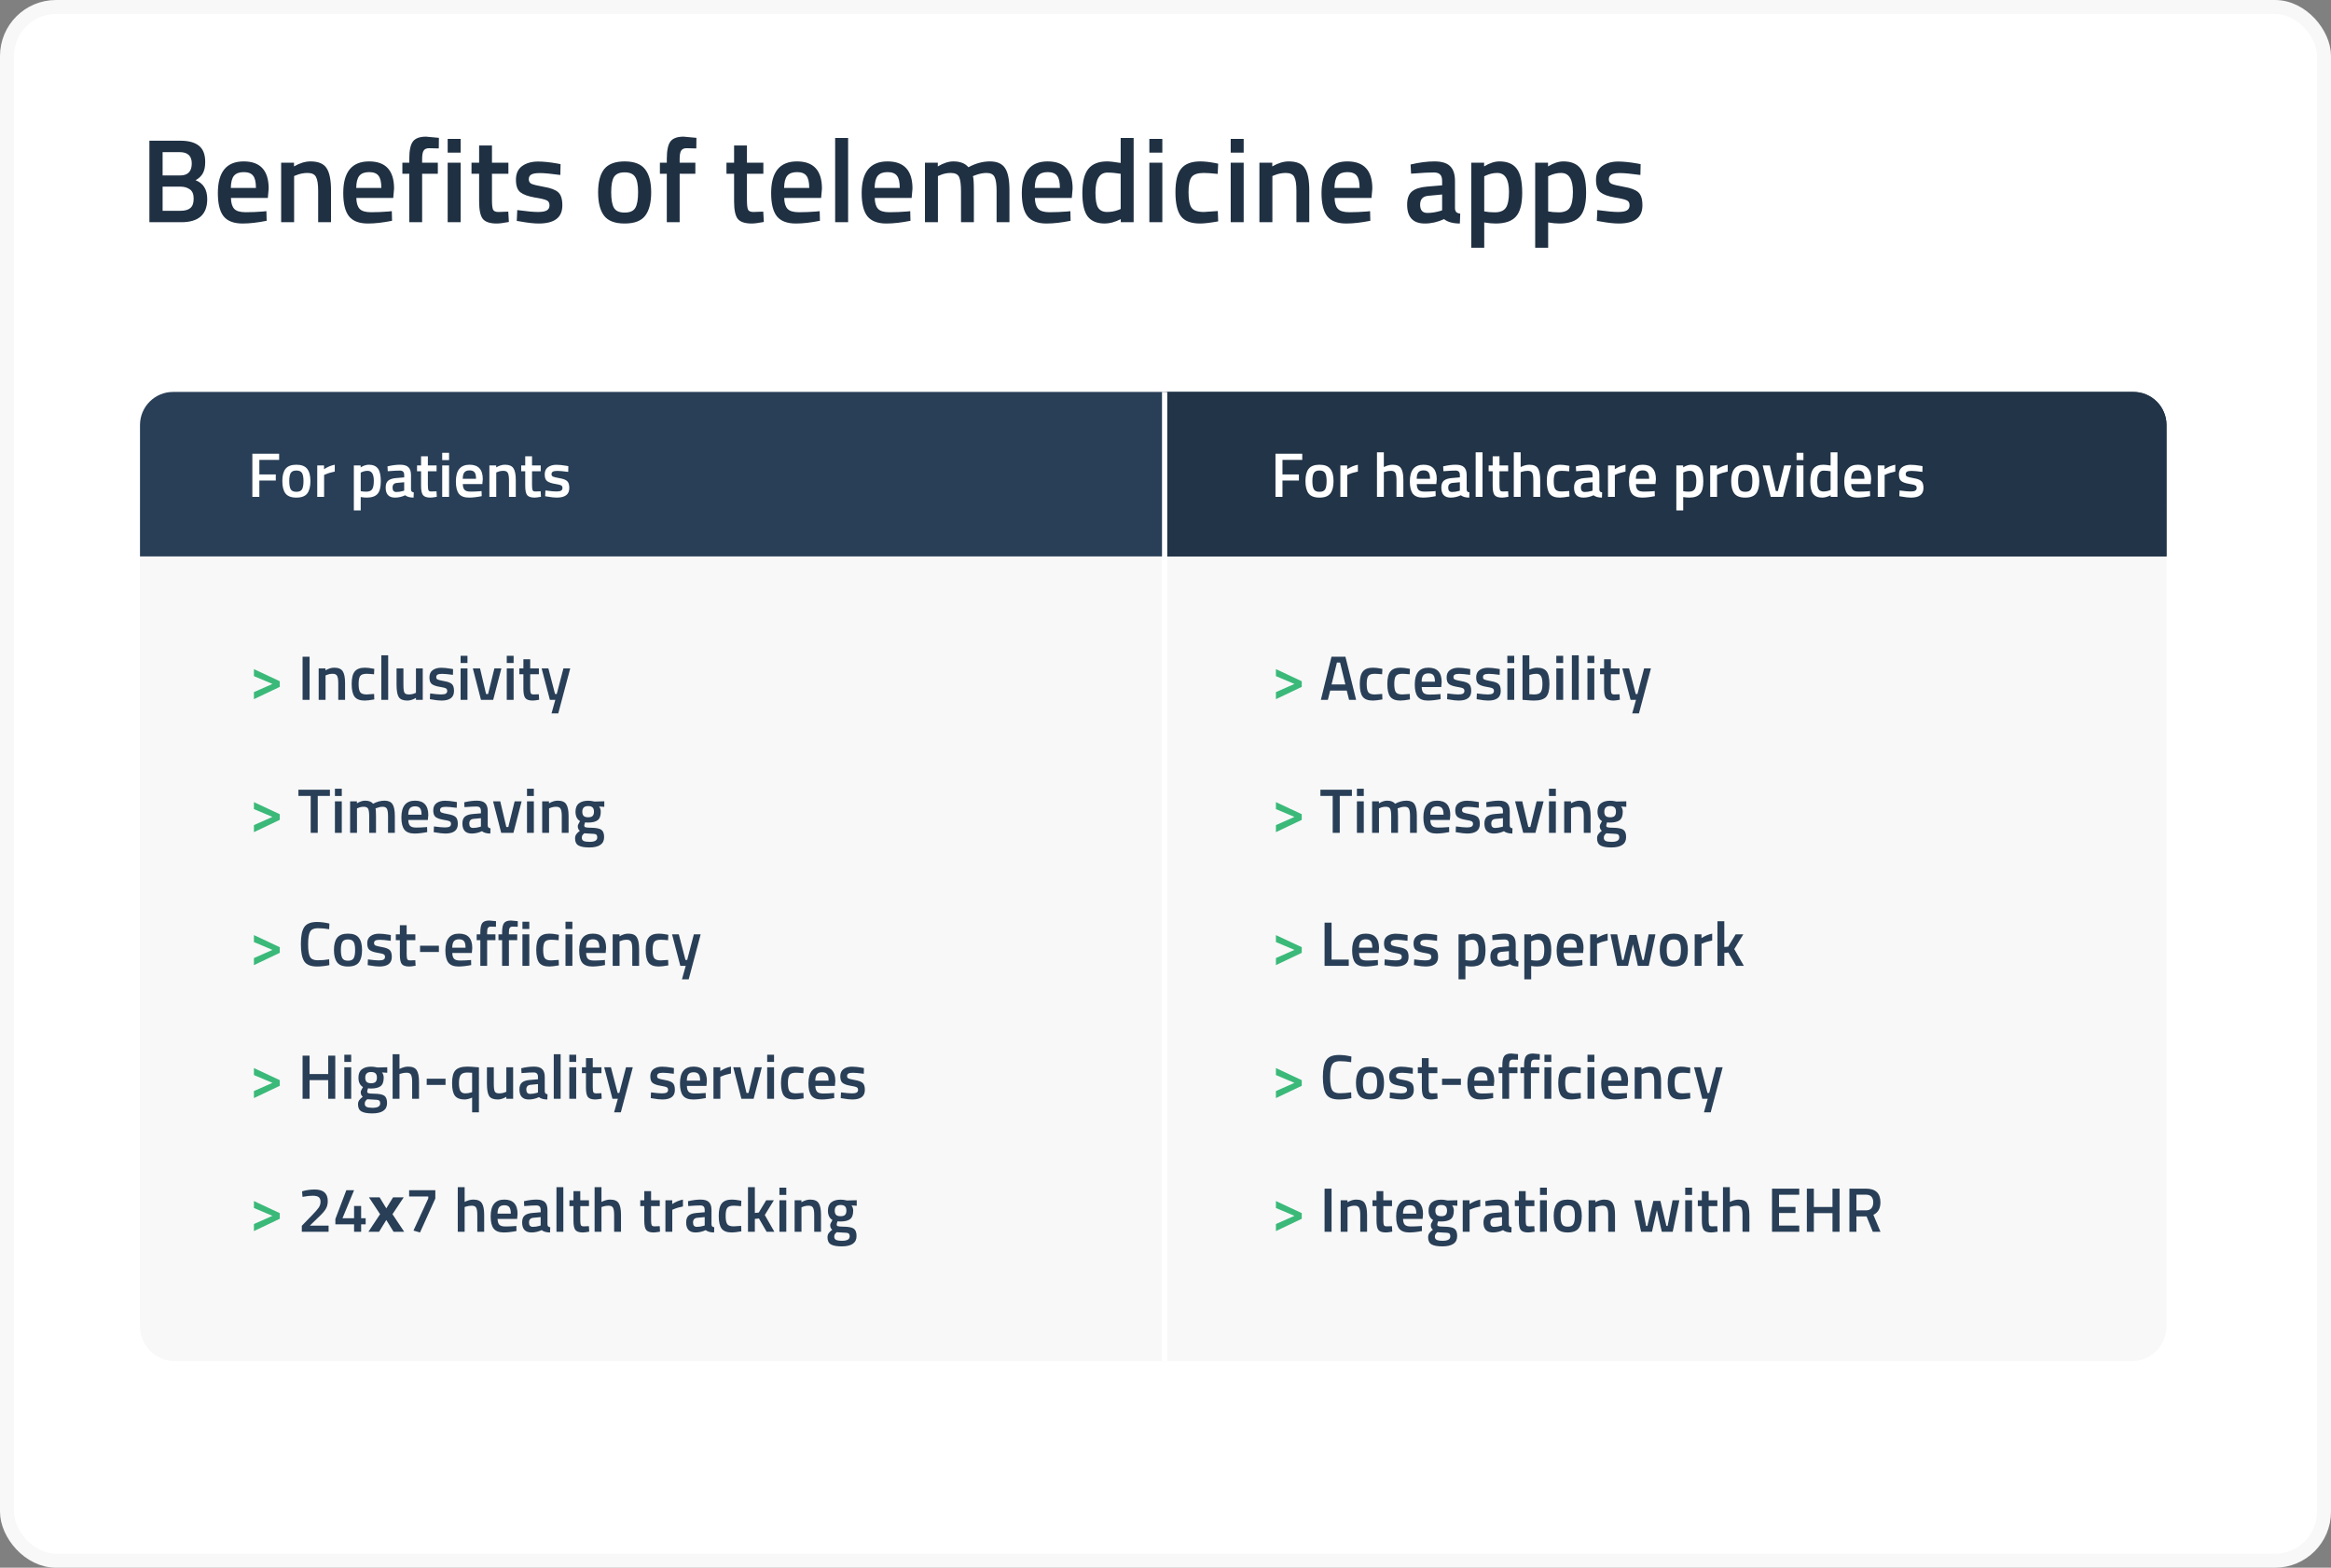
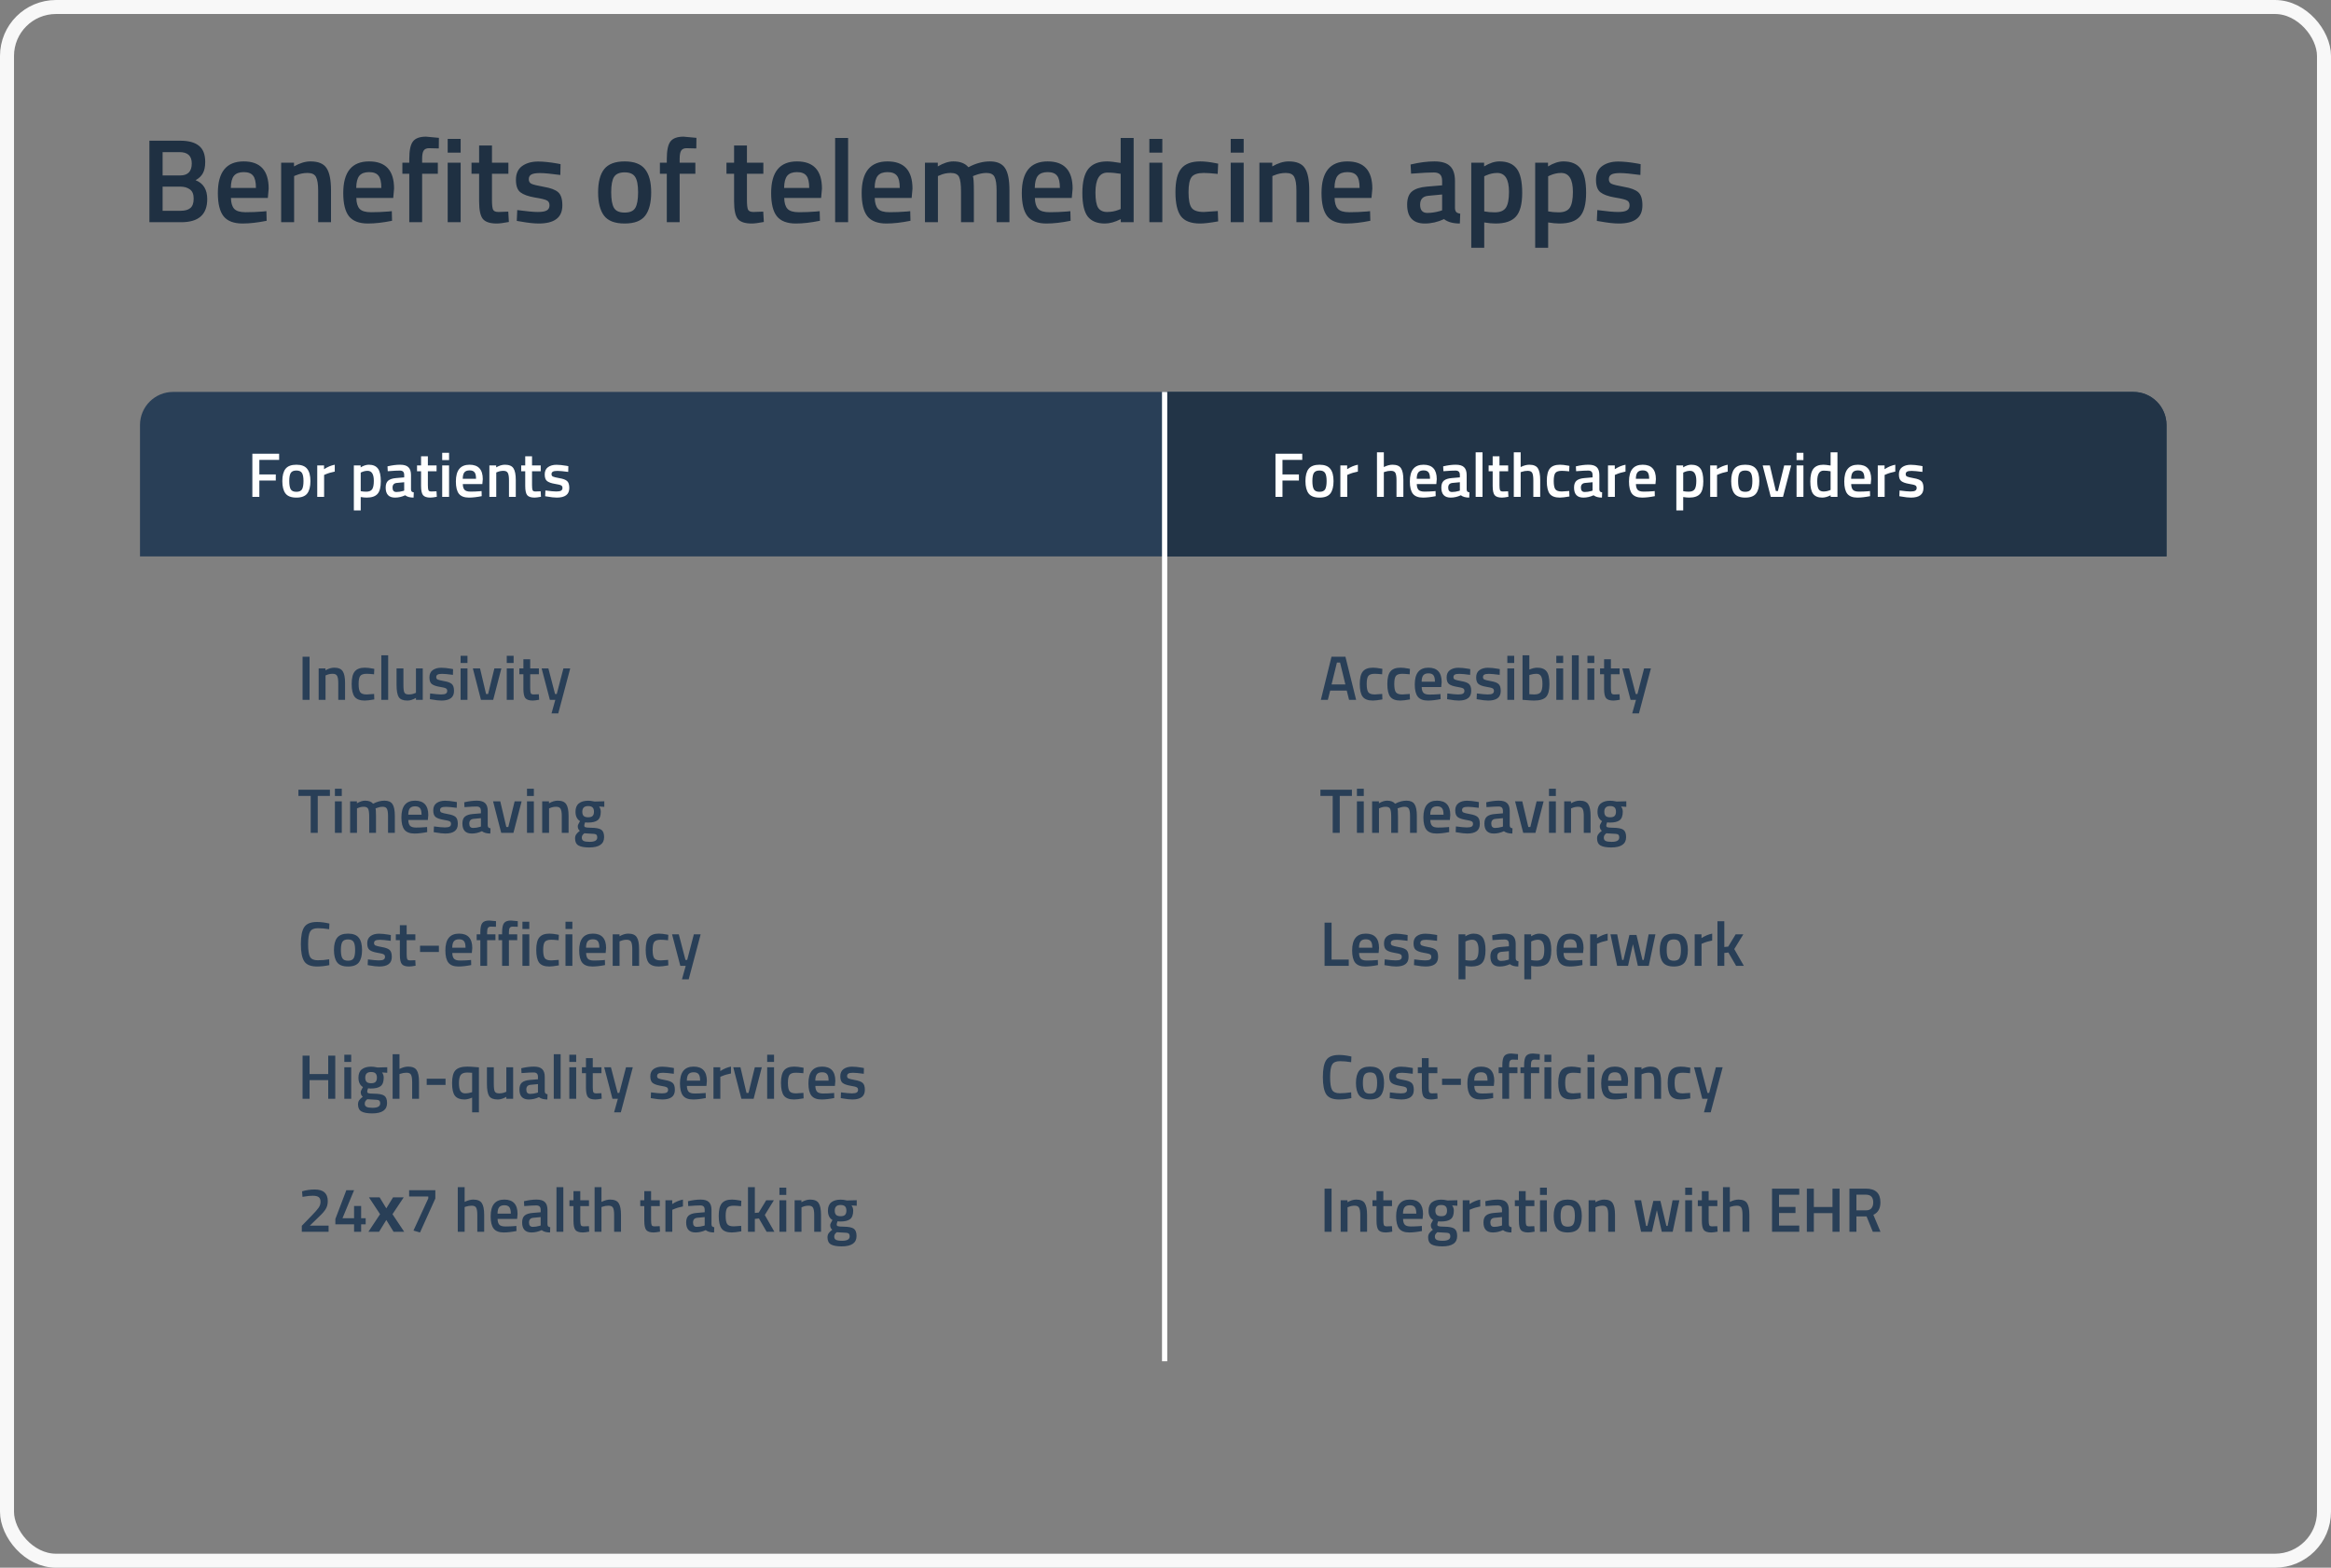
<svg xmlns="http://www.w3.org/2000/svg" width="666" height="448" viewBox="0 0 666 448" fill="none">
  <rect x="0" y="0" width="666" height="448" fill="#808080" stroke="none" />
-   <rect x="2" y="2" width="662" height="444" rx="14" fill="white" />
-   <path d="M40 145H619V379C619 384.523 614.523 389 609 389H50C44.477 389 40 384.523 40 379V145Z" fill="#F8F8F8" />
  <path d="M42.686 40.21H51.526C53.906 40.21 55.685 40.697 56.864 41.672C58.043 42.624 58.632 44.154 58.632 46.262C58.632 47.645 58.405 48.733 57.952 49.526C57.521 50.319 56.83 50.977 55.878 51.498C58.099 52.359 59.21 54.161 59.21 56.904C59.21 61.301 56.739 63.5 51.798 63.5H42.686V40.21ZM51.526 53.334H46.46V60.236H51.594C52.841 60.236 53.77 59.975 54.382 59.454C55.017 58.933 55.334 58.037 55.334 56.768C55.334 55.499 54.971 54.615 54.246 54.116C53.521 53.595 52.614 53.334 51.526 53.334ZM51.322 43.474H46.46V50.138H51.458C53.679 50.138 54.79 48.993 54.79 46.704C54.79 44.551 53.634 43.474 51.322 43.474ZM75.166 60.44L76.118 60.338L76.186 63.092C73.602 63.613 71.313 63.874 69.318 63.874C66.802 63.874 64.989 63.183 63.878 61.8C62.79 60.417 62.246 58.207 62.246 55.17C62.246 49.141 64.706 46.126 69.624 46.126C74.384 46.126 76.764 48.721 76.764 53.912L76.526 56.564H65.986C66.009 57.969 66.315 59.001 66.904 59.658C67.494 60.315 68.593 60.644 70.202 60.644C71.812 60.644 73.466 60.576 75.166 60.44ZM73.126 53.708C73.126 52.031 72.854 50.863 72.31 50.206C71.789 49.526 70.894 49.186 69.624 49.186C68.355 49.186 67.426 49.537 66.836 50.24C66.27 50.943 65.975 52.099 65.952 53.708H73.126ZM84.034 63.5H80.328V46.5H84V47.554C85.655 46.602 87.219 46.126 88.692 46.126C90.959 46.126 92.5 46.772 93.316 48.064C94.155 49.333 94.574 51.441 94.574 54.388V63.5H90.902V54.49C90.902 52.654 90.698 51.351 90.29 50.58C89.905 49.809 89.1 49.424 87.876 49.424C86.72 49.424 85.609 49.651 84.544 50.104L84.034 50.308V63.5ZM110.993 60.44L111.945 60.338L112.013 63.092C109.429 63.613 107.139 63.874 105.145 63.874C102.629 63.874 100.815 63.183 99.704 61.8C98.617 60.417 98.073 58.207 98.073 55.17C98.073 49.141 100.532 46.126 105.451 46.126C110.211 46.126 112.591 48.721 112.591 53.912L112.353 56.564H101.813C101.835 57.969 102.141 59.001 102.731 59.658C103.32 60.315 104.419 60.644 106.029 60.644C107.638 60.644 109.293 60.576 110.993 60.44ZM108.953 53.708C108.953 52.031 108.681 50.863 108.137 50.206C107.615 49.526 106.72 49.186 105.451 49.186C104.181 49.186 103.252 49.537 102.663 50.24C102.096 50.943 101.801 52.099 101.779 53.708H108.953ZM120.608 49.662V63.5H116.936V49.662H114.964V46.5H116.936V45.412C116.936 42.987 117.287 41.321 117.99 40.414C118.693 39.507 119.939 39.054 121.73 39.054L125.402 39.394L125.368 42.42C124.257 42.375 123.328 42.352 122.58 42.352C121.855 42.352 121.345 42.579 121.05 43.032C120.755 43.463 120.608 44.267 120.608 45.446V46.5H125.096V49.662H120.608ZM127.908 63.5V46.5H131.614V63.5H127.908ZM127.908 43.61V39.7H131.614V43.61H127.908ZM145.255 49.662H140.563V57.142C140.563 58.525 140.665 59.443 140.869 59.896C141.073 60.349 141.595 60.576 142.433 60.576L145.221 60.474L145.391 63.432C143.873 63.727 142.717 63.874 141.923 63.874C139.997 63.874 138.671 63.432 137.945 62.548C137.243 61.664 136.891 59.998 136.891 57.55V49.662H134.715V46.5H136.891V41.57H140.563V46.5H145.255V49.662ZM160.093 50.002C157.418 49.639 155.48 49.458 154.279 49.458C153.077 49.458 152.239 49.605 151.763 49.9C151.309 50.172 151.083 50.614 151.083 51.226C151.083 51.838 151.332 52.269 151.831 52.518C152.352 52.767 153.553 53.062 155.435 53.402C157.339 53.719 158.687 54.229 159.481 54.932C160.274 55.635 160.671 56.881 160.671 58.672C160.671 60.463 160.093 61.777 158.937 62.616C157.803 63.455 156.137 63.874 153.939 63.874C152.556 63.874 150.811 63.681 148.703 63.296L147.649 63.126L147.785 60.032C150.505 60.395 152.465 60.576 153.667 60.576C154.868 60.576 155.718 60.429 156.217 60.134C156.738 59.839 156.999 59.352 156.999 58.672C156.999 57.992 156.749 57.527 156.251 57.278C155.775 57.006 154.607 56.723 152.749 56.428C150.913 56.111 149.564 55.623 148.703 54.966C147.841 54.309 147.411 53.107 147.411 51.362C147.411 49.617 148 48.313 149.179 47.452C150.38 46.591 151.91 46.16 153.769 46.16C155.219 46.16 156.999 46.341 159.107 46.704L160.161 46.908L160.093 50.002ZM172.621 48.336C173.8 46.863 175.749 46.126 178.469 46.126C181.189 46.126 183.127 46.863 184.283 48.336C185.462 49.809 186.051 52.019 186.051 54.966C186.051 57.913 185.484 60.134 184.351 61.63C183.218 63.126 181.257 63.874 178.469 63.874C175.681 63.874 173.72 63.126 172.587 61.63C171.454 60.134 170.887 57.913 170.887 54.966C170.887 52.019 171.465 49.809 172.621 48.336ZM175.409 59.386C175.93 60.293 176.95 60.746 178.469 60.746C179.988 60.746 181.008 60.293 181.529 59.386C182.05 58.479 182.311 56.995 182.311 54.932C182.311 52.869 182.028 51.407 181.461 50.546C180.917 49.685 179.92 49.254 178.469 49.254C177.018 49.254 176.01 49.685 175.443 50.546C174.899 51.407 174.627 52.869 174.627 54.932C174.627 56.995 174.888 58.479 175.409 59.386ZM194.186 49.662V63.5H190.514V49.662H188.542V46.5H190.514V45.412C190.514 42.987 190.866 41.321 191.568 40.414C192.271 39.507 193.518 39.054 195.308 39.054L198.98 39.394L198.946 42.42C197.836 42.375 196.906 42.352 196.158 42.352C195.433 42.352 194.923 42.579 194.628 43.032C194.334 43.463 194.186 44.267 194.186 45.446V46.5H198.674V49.662H194.186ZM218.103 49.662H213.411V57.142C213.411 58.525 213.513 59.443 213.717 59.896C213.921 60.349 214.442 60.576 215.281 60.576L218.069 60.474L218.239 63.432C216.72 63.727 215.564 63.874 214.771 63.874C212.844 63.874 211.518 63.432 210.793 62.548C210.09 61.664 209.739 59.998 209.739 57.55V49.662H207.563V46.5H209.739V41.57H213.411V46.5H218.103V49.662ZM233.246 60.44L234.198 60.338L234.266 63.092C231.682 63.613 229.393 63.874 227.398 63.874C224.882 63.874 223.069 63.183 221.958 61.8C220.87 60.417 220.326 58.207 220.326 55.17C220.326 49.141 222.786 46.126 227.704 46.126C232.464 46.126 234.844 48.721 234.844 53.912L234.606 56.564H224.066C224.089 57.969 224.395 59.001 224.984 59.658C225.574 60.315 226.673 60.644 228.282 60.644C229.892 60.644 231.546 60.576 233.246 60.44ZM231.206 53.708C231.206 52.031 230.934 50.863 230.39 50.206C229.869 49.526 228.974 49.186 227.704 49.186C226.435 49.186 225.506 49.537 224.916 50.24C224.35 50.943 224.055 52.099 224.032 53.708H231.206ZM238.612 63.5V39.428H242.318V63.5H238.612ZM259.112 60.44L260.064 60.338L260.132 63.092C257.548 63.613 255.258 63.874 253.264 63.874C250.748 63.874 248.934 63.183 247.824 61.8C246.736 60.417 246.192 58.207 246.192 55.17C246.192 49.141 248.651 46.126 253.57 46.126C258.33 46.126 260.71 48.721 260.71 53.912L260.472 56.564H249.932C249.954 57.969 250.26 59.001 250.85 59.658C251.439 60.315 252.538 60.644 254.148 60.644C255.757 60.644 257.412 60.576 259.112 60.44ZM257.072 53.708C257.072 52.031 256.8 50.863 256.256 50.206C255.734 49.526 254.839 49.186 253.57 49.186C252.3 49.186 251.371 49.537 250.782 50.24C250.215 50.943 249.92 52.099 249.898 53.708H257.072ZM267.979 63.5H264.273V46.5H267.945V47.554C269.555 46.602 271.028 46.126 272.365 46.126C274.337 46.126 275.777 46.681 276.683 47.792C278.746 46.681 280.797 46.126 282.837 46.126C284.877 46.126 286.317 46.761 287.155 48.03C287.994 49.277 288.413 51.396 288.413 54.388V63.5H284.741V54.49C284.741 52.654 284.549 51.351 284.163 50.58C283.801 49.809 283.03 49.424 281.851 49.424C280.831 49.424 279.732 49.651 278.553 50.104L277.975 50.342C278.157 50.795 278.247 52.246 278.247 54.694V63.5H274.575V54.762C274.575 52.745 274.394 51.351 274.031 50.58C273.669 49.809 272.875 49.424 271.651 49.424C270.518 49.424 269.464 49.651 268.489 50.104L267.979 50.308V63.5ZM304.866 60.44L305.818 60.338L305.886 63.092C303.302 63.613 301.012 63.874 299.018 63.874C296.502 63.874 294.688 63.183 293.578 61.8C292.49 60.417 291.946 58.207 291.946 55.17C291.946 49.141 294.405 46.126 299.324 46.126C304.084 46.126 306.464 48.721 306.464 53.912L306.226 56.564H295.686C295.708 57.969 296.014 59.001 296.604 59.658C297.193 60.315 298.292 60.644 299.902 60.644C301.511 60.644 303.166 60.576 304.866 60.44ZM302.826 53.708C302.826 52.031 302.554 50.863 302.01 50.206C301.488 49.526 300.593 49.186 299.324 49.186C298.054 49.186 297.125 49.537 296.536 50.24C295.969 50.943 295.674 52.099 295.652 53.708H302.826ZM323.899 39.428V63.5H320.227V62.616C318.573 63.455 317.054 63.874 315.671 63.874C313.45 63.874 311.818 63.205 310.775 61.868C309.755 60.531 309.245 58.287 309.245 55.136C309.245 51.985 309.812 49.696 310.945 48.268C312.101 46.84 313.892 46.126 316.317 46.126C317.133 46.126 318.425 46.273 320.193 46.568V39.428H323.899ZM319.615 59.964L320.193 59.726V49.662C318.833 49.435 317.575 49.322 316.419 49.322C314.13 49.322 312.985 51.226 312.985 55.034C312.985 57.119 313.246 58.57 313.767 59.386C314.311 60.179 315.161 60.576 316.317 60.576C317.473 60.576 318.573 60.372 319.615 59.964ZM328.389 63.5V46.5H332.095V63.5H328.389ZM328.389 43.61V39.7H332.095V43.61H328.389ZM342.948 46.126C344.149 46.126 345.566 46.285 347.198 46.602L348.048 46.772L347.912 49.696C346.121 49.515 344.795 49.424 343.934 49.424C342.211 49.424 341.055 49.809 340.466 50.58C339.876 51.351 339.582 52.801 339.582 54.932C339.582 57.063 339.865 58.536 340.432 59.352C340.998 60.168 342.177 60.576 343.968 60.576L347.946 60.304L348.048 63.262C345.758 63.67 344.036 63.874 342.88 63.874C340.296 63.874 338.471 63.183 337.406 61.8C336.363 60.395 335.842 58.105 335.842 54.932C335.842 51.759 336.397 49.503 337.508 48.166C338.618 46.806 340.432 46.126 342.948 46.126ZM351.631 63.5V46.5H355.337V63.5H351.631ZM351.631 43.61V39.7H355.337V43.61H351.631ZM363.538 63.5H359.832V46.5H363.504V47.554C365.159 46.602 366.723 46.126 368.196 46.126C370.463 46.126 372.004 46.772 372.82 48.064C373.659 49.333 374.078 51.441 374.078 54.388V63.5H370.406V54.49C370.406 52.654 370.202 51.351 369.794 50.58C369.409 49.809 368.604 49.424 367.38 49.424C366.224 49.424 365.113 49.651 364.048 50.104L363.538 50.308V63.5ZM390.496 60.44L391.448 60.338L391.516 63.092C388.932 63.613 386.643 63.874 384.648 63.874C382.132 63.874 380.319 63.183 379.208 61.8C378.12 60.417 377.576 58.207 377.576 55.17C377.576 49.141 380.036 46.126 384.954 46.126C389.714 46.126 392.094 48.721 392.094 53.912L391.856 56.564H381.316C381.339 57.969 381.645 59.001 382.234 59.658C382.824 60.315 383.923 60.644 385.532 60.644C387.142 60.644 388.796 60.576 390.496 60.44ZM388.456 53.708C388.456 52.031 388.184 50.863 387.64 50.206C387.119 49.526 386.224 49.186 384.954 49.186C383.685 49.186 382.756 49.537 382.166 50.24C381.6 50.943 381.305 52.099 381.282 53.708H388.456ZM415.709 51.736V59.488C415.731 59.987 415.856 60.361 416.083 60.61C416.332 60.837 416.706 60.984 417.205 61.052L417.103 63.874C415.153 63.874 413.646 63.455 412.581 62.616C410.767 63.455 408.943 63.874 407.107 63.874C403.729 63.874 402.041 62.072 402.041 58.468C402.041 56.745 402.494 55.499 403.401 54.728C404.33 53.957 405.747 53.493 407.651 53.334L412.037 52.96V51.736C412.037 50.829 411.833 50.195 411.425 49.832C411.039 49.469 410.461 49.288 409.691 49.288C408.24 49.288 406.427 49.379 404.251 49.56L403.163 49.628L403.027 47.01C405.497 46.421 407.764 46.126 409.827 46.126C411.912 46.126 413.408 46.579 414.315 47.486C415.244 48.37 415.709 49.787 415.709 51.736ZM408.093 55.952C406.529 56.088 405.747 56.938 405.747 58.502C405.747 60.066 406.438 60.848 407.821 60.848C408.954 60.848 410.155 60.667 411.425 60.304L412.037 60.1V55.578L408.093 55.952ZM420.361 70.81V46.5H424.033V47.554C425.597 46.602 427.059 46.126 428.419 46.126C430.663 46.126 432.307 46.817 433.349 48.2C434.392 49.56 434.913 51.861 434.913 55.102C434.913 58.321 434.313 60.587 433.111 61.902C431.933 63.217 429.995 63.874 427.297 63.874C426.368 63.874 425.291 63.772 424.067 63.568V70.81H420.361ZM427.773 49.424C426.708 49.424 425.643 49.662 424.577 50.138L424.067 50.376V60.406C424.974 60.587 425.971 60.678 427.059 60.678C428.601 60.678 429.666 60.236 430.255 59.352C430.845 58.468 431.139 56.961 431.139 54.83C431.139 51.226 430.017 49.424 427.773 49.424ZM438.623 70.81V46.5H442.295V47.554C443.859 46.602 445.321 46.126 446.681 46.126C448.925 46.126 450.568 46.817 451.611 48.2C452.654 49.56 453.175 51.861 453.175 55.102C453.175 58.321 452.574 60.587 451.373 61.902C450.194 63.217 448.256 63.874 445.559 63.874C444.63 63.874 443.553 63.772 442.329 63.568V70.81H438.623ZM446.035 49.424C444.97 49.424 443.904 49.662 442.839 50.138L442.329 50.376V60.406C443.236 60.587 444.233 60.678 445.321 60.678C446.862 60.678 447.928 60.236 448.517 59.352C449.106 58.468 449.401 56.961 449.401 54.83C449.401 51.226 448.279 49.424 446.035 49.424ZM468.683 50.002C466.008 49.639 464.07 49.458 462.869 49.458C461.667 49.458 460.829 49.605 460.353 49.9C459.899 50.172 459.673 50.614 459.673 51.226C459.673 51.838 459.922 52.269 460.421 52.518C460.942 52.767 462.143 53.062 464.025 53.402C465.929 53.719 467.277 54.229 468.071 54.932C468.864 55.635 469.261 56.881 469.261 58.672C469.261 60.463 468.683 61.777 467.527 62.616C466.393 63.455 464.727 63.874 462.529 63.874C461.146 63.874 459.401 63.681 457.293 63.296L456.239 63.126L456.375 60.032C459.095 60.395 461.055 60.576 462.257 60.576C463.458 60.576 464.308 60.429 464.807 60.134C465.328 59.839 465.589 59.352 465.589 58.672C465.589 57.992 465.339 57.527 464.841 57.278C464.365 57.006 463.197 56.723 461.339 56.428C459.503 56.111 458.154 55.623 457.293 54.966C456.431 54.309 456.001 53.107 456.001 51.362C456.001 49.617 456.59 48.313 457.769 47.452C458.97 46.591 460.5 46.16 462.359 46.16C463.809 46.16 465.589 46.341 467.697 46.704L468.751 46.908L468.683 50.002Z" fill="#1F3042" />
  <path d="M40 121.453C40 116.232 44.232 112 49.453 112H609.547C614.768 112 619 116.232 619 121.453V159H40V121.453Z" fill="#293F57" />
  <path d="M333 112H609.547C614.768 112 619 116.232 619 121.453V159H333V112Z" fill="#223447" />
  <path d="M72.102 142V129.67H79.752V131.416H74.1V135.574H78.798V137.32H74.1V142H72.102ZM81.582 133.972C82.206 133.192 83.238 132.802 84.678 132.802C86.118 132.802 87.144 133.192 87.756 133.972C88.38 134.752 88.692 135.922 88.692 137.482C88.692 139.042 88.392 140.218 87.792 141.01C87.192 141.802 86.154 142.198 84.678 142.198C83.202 142.198 82.164 141.802 81.564 141.01C80.964 140.218 80.664 139.042 80.664 137.482C80.664 135.922 80.97 134.752 81.582 133.972ZM83.058 139.822C83.334 140.302 83.874 140.542 84.678 140.542C85.482 140.542 86.022 140.302 86.298 139.822C86.574 139.342 86.712 138.556 86.712 137.464C86.712 136.372 86.562 135.598 86.262 135.142C85.974 134.686 85.446 134.458 84.678 134.458C83.91 134.458 83.376 134.686 83.076 135.142C82.788 135.598 82.644 136.372 82.644 137.464C82.644 138.556 82.782 139.342 83.058 139.822ZM90.641 142V133H92.585V134.08C93.605 133.42 94.625 132.994 95.645 132.802V134.764C94.613 134.968 93.731 135.232 92.999 135.556L92.603 135.718V142H90.641ZM101.1 145.87V133H103.044V133.558C103.872 133.054 104.646 132.802 105.366 132.802C106.554 132.802 107.424 133.168 107.976 133.9C108.528 134.62 108.804 135.838 108.804 137.554C108.804 139.258 108.486 140.458 107.85 141.154C107.226 141.85 106.2 142.198 104.772 142.198C104.28 142.198 103.71 142.144 103.062 142.036V145.87H101.1ZM105.024 134.548C104.46 134.548 103.896 134.674 103.332 134.926L103.062 135.052V140.362C103.542 140.458 104.07 140.506 104.646 140.506C105.462 140.506 106.026 140.272 106.338 139.804C106.65 139.336 106.806 138.538 106.806 137.41C106.806 135.502 106.212 134.548 105.024 134.548ZM117.428 135.772V139.876C117.44 140.14 117.506 140.338 117.626 140.47C117.758 140.59 117.956 140.668 118.22 140.704L118.166 142.198C117.134 142.198 116.336 141.976 115.772 141.532C114.812 141.976 113.846 142.198 112.874 142.198C111.086 142.198 110.192 141.244 110.192 139.336C110.192 138.424 110.432 137.764 110.912 137.356C111.404 136.948 112.154 136.702 113.162 136.618L115.484 136.42V135.772C115.484 135.292 115.376 134.956 115.16 134.764C114.956 134.572 114.65 134.476 114.242 134.476C113.474 134.476 112.514 134.524 111.362 134.62L110.786 134.656L110.714 133.27C112.022 132.958 113.222 132.802 114.314 132.802C115.418 132.802 116.21 133.042 116.69 133.522C117.182 133.99 117.428 134.74 117.428 135.772ZM113.396 138.004C112.568 138.076 112.154 138.526 112.154 139.354C112.154 140.182 112.52 140.596 113.252 140.596C113.852 140.596 114.488 140.5 115.16 140.308L115.484 140.2V137.806L113.396 138.004ZM124.733 134.674H122.249V138.634C122.249 139.366 122.303 139.852 122.411 140.092C122.519 140.332 122.795 140.452 123.239 140.452L124.715 140.398L124.805 141.964C124.001 142.12 123.389 142.198 122.969 142.198C121.949 142.198 121.247 141.964 120.863 141.496C120.491 141.028 120.305 140.146 120.305 138.85V134.674H119.153V133H120.305V130.39H122.249V133H124.733V134.674ZM126.342 142V133H128.304V142H126.342ZM126.342 131.47V129.4H128.304V131.47H126.342ZM137.092 140.38L137.596 140.326L137.632 141.784C136.264 142.06 135.052 142.198 133.996 142.198C132.664 142.198 131.704 141.832 131.116 141.1C130.54 140.368 130.252 139.198 130.252 137.59C130.252 134.398 131.554 132.802 134.158 132.802C136.678 132.802 137.938 134.176 137.938 136.924L137.812 138.328H132.232C132.244 139.072 132.406 139.618 132.718 139.966C133.03 140.314 133.612 140.488 134.464 140.488C135.316 140.488 136.192 140.452 137.092 140.38ZM136.012 136.816C136.012 135.928 135.868 135.31 135.58 134.962C135.304 134.602 134.83 134.422 134.158 134.422C133.486 134.422 132.994 134.608 132.682 134.98C132.382 135.352 132.226 135.964 132.214 136.816H136.012ZM141.787 142H139.825V133H141.769V133.558C142.645 133.054 143.473 132.802 144.253 132.802C145.453 132.802 146.269 133.144 146.701 133.828C147.145 134.5 147.367 135.616 147.367 137.176V142H145.423V137.23C145.423 136.258 145.315 135.568 145.099 135.16C144.895 134.752 144.469 134.548 143.821 134.548C143.209 134.548 142.621 134.668 142.057 134.908L141.787 135.016V142ZM154.493 134.674H152.009V138.634C152.009 139.366 152.063 139.852 152.171 140.092C152.279 140.332 152.555 140.452 152.999 140.452L154.475 140.398L154.565 141.964C153.761 142.12 153.149 142.198 152.729 142.198C151.709 142.198 151.007 141.964 150.623 141.496C150.251 141.028 150.065 140.146 150.065 138.85V134.674H148.913V133H150.065V130.39H152.009V133H154.493V134.674ZM162.348 134.854C160.932 134.662 159.906 134.566 159.27 134.566C158.634 134.566 158.19 134.644 157.938 134.8C157.698 134.944 157.578 135.178 157.578 135.502C157.578 135.826 157.71 136.054 157.974 136.186C158.25 136.318 158.886 136.474 159.882 136.654C160.89 136.822 161.604 137.092 162.024 137.464C162.444 137.836 162.654 138.496 162.654 139.444C162.654 140.392 162.348 141.088 161.736 141.532C161.136 141.976 160.254 142.198 159.09 142.198C158.358 142.198 157.434 142.096 156.318 141.892L155.76 141.802L155.832 140.164C157.272 140.356 158.31 140.452 158.946 140.452C159.582 140.452 160.032 140.374 160.296 140.218C160.572 140.062 160.71 139.804 160.71 139.444C160.71 139.084 160.578 138.838 160.314 138.706C160.062 138.562 159.444 138.412 158.46 138.256C157.488 138.088 156.774 137.83 156.318 137.482C155.862 137.134 155.634 136.498 155.634 135.574C155.634 134.65 155.946 133.96 156.57 133.504C157.206 133.048 158.016 132.82 159 132.82C159.768 132.82 160.71 132.916 161.826 133.108L162.384 133.216L162.348 134.854Z" fill="white" />
  <path d="M364.422 142V129.67H372.072V131.416H366.42V135.574H371.118V137.32H366.42V142H364.422ZM373.903 133.972C374.527 133.192 375.559 132.802 376.999 132.802C378.439 132.802 379.465 133.192 380.077 133.972C380.701 134.752 381.013 135.922 381.013 137.482C381.013 139.042 380.713 140.218 380.113 141.01C379.513 141.802 378.475 142.198 376.999 142.198C375.523 142.198 374.485 141.802 373.885 141.01C373.285 140.218 372.985 139.042 372.985 137.482C372.985 135.922 373.291 134.752 373.903 133.972ZM375.379 139.822C375.655 140.302 376.195 140.542 376.999 140.542C377.803 140.542 378.343 140.302 378.619 139.822C378.895 139.342 379.033 138.556 379.033 137.464C379.033 136.372 378.883 135.598 378.583 135.142C378.295 134.686 377.767 134.458 376.999 134.458C376.231 134.458 375.697 134.686 375.397 135.142C375.109 135.598 374.965 136.372 374.965 137.464C374.965 138.556 375.103 139.342 375.379 139.822ZM382.961 142V133H384.905V134.08C385.925 133.42 386.945 132.994 387.965 132.802V134.764C386.933 134.968 386.051 135.232 385.319 135.556L384.923 135.718V142H382.961ZM395.382 142H393.42V129.256H395.382V133.468C396.27 133.024 397.092 132.802 397.848 132.802C399.048 132.802 399.864 133.144 400.296 133.828C400.74 134.5 400.962 135.616 400.962 137.176V142H399V137.23C399 136.258 398.898 135.568 398.694 135.16C398.49 134.752 398.058 134.548 397.398 134.548C396.822 134.548 396.246 134.644 395.67 134.836L395.382 134.944V142ZM409.655 140.38L410.159 140.326L410.195 141.784C408.827 142.06 407.615 142.198 406.559 142.198C405.227 142.198 404.267 141.832 403.679 141.1C403.103 140.368 402.815 139.198 402.815 137.59C402.815 134.398 404.117 132.802 406.721 132.802C409.241 132.802 410.501 134.176 410.501 136.924L410.375 138.328H404.795C404.807 139.072 404.969 139.618 405.281 139.966C405.593 140.314 406.175 140.488 407.027 140.488C407.879 140.488 408.755 140.452 409.655 140.38ZM408.575 136.816C408.575 135.928 408.431 135.31 408.143 134.962C407.867 134.602 407.393 134.422 406.721 134.422C406.049 134.422 405.557 134.608 405.245 134.98C404.945 135.352 404.789 135.964 404.777 136.816H408.575ZM419.047 135.772V139.876C419.059 140.14 419.125 140.338 419.245 140.47C419.377 140.59 419.575 140.668 419.839 140.704L419.785 142.198C418.753 142.198 417.955 141.976 417.391 141.532C416.431 141.976 415.465 142.198 414.493 142.198C412.705 142.198 411.811 141.244 411.811 139.336C411.811 138.424 412.051 137.764 412.531 137.356C413.023 136.948 413.773 136.702 414.781 136.618L417.103 136.42V135.772C417.103 135.292 416.995 134.956 416.779 134.764C416.575 134.572 416.269 134.476 415.861 134.476C415.093 134.476 414.133 134.524 412.981 134.62L412.405 134.656L412.333 133.27C413.641 132.958 414.841 132.802 415.933 132.802C417.037 132.802 417.829 133.042 418.309 133.522C418.801 133.99 419.047 134.74 419.047 135.772ZM415.015 138.004C414.187 138.076 413.773 138.526 413.773 139.354C413.773 140.182 414.139 140.596 414.871 140.596C415.471 140.596 416.107 140.5 416.779 140.308L417.103 140.2V137.806L415.015 138.004ZM421.618 142V129.256H423.58V142H421.618ZM430.905 134.674H428.421V138.634C428.421 139.366 428.475 139.852 428.583 140.092C428.691 140.332 428.967 140.452 429.411 140.452L430.887 140.398L430.977 141.964C430.173 142.12 429.561 142.198 429.141 142.198C428.121 142.198 427.419 141.964 427.035 141.496C426.663 141.028 426.477 140.146 426.477 138.85V134.674H425.325V133H426.477V130.39H428.421V133H430.905V134.674ZM434.476 142H432.514V129.256H434.476V133.468C435.364 133.024 436.186 132.802 436.942 132.802C438.142 132.802 438.958 133.144 439.39 133.828C439.834 134.5 440.056 135.616 440.056 137.176V142H438.094V137.23C438.094 136.258 437.992 135.568 437.788 135.16C437.584 134.752 437.152 134.548 436.492 134.548C435.916 134.548 435.34 134.644 434.764 134.836L434.476 134.944V142ZM445.706 132.802C446.342 132.802 447.092 132.886 447.956 133.054L448.406 133.144L448.334 134.692C447.386 134.596 446.684 134.548 446.228 134.548C445.316 134.548 444.704 134.752 444.392 135.16C444.08 135.568 443.924 136.336 443.924 137.464C443.924 138.592 444.074 139.372 444.374 139.804C444.674 140.236 445.298 140.452 446.246 140.452L448.352 140.308L448.406 141.874C447.194 142.09 446.282 142.198 445.67 142.198C444.302 142.198 443.336 141.832 442.772 141.1C442.22 140.356 441.944 139.144 441.944 137.464C441.944 135.784 442.238 134.59 442.826 133.882C443.414 133.162 444.374 132.802 445.706 132.802ZM456.963 135.772V139.876C456.975 140.14 457.041 140.338 457.161 140.47C457.293 140.59 457.491 140.668 457.755 140.704L457.701 142.198C456.669 142.198 455.871 141.976 455.307 141.532C454.347 141.976 453.381 142.198 452.409 142.198C450.621 142.198 449.727 141.244 449.727 139.336C449.727 138.424 449.967 137.764 450.447 137.356C450.939 136.948 451.689 136.702 452.697 136.618L455.019 136.42V135.772C455.019 135.292 454.911 134.956 454.695 134.764C454.491 134.572 454.185 134.476 453.777 134.476C453.009 134.476 452.049 134.524 450.897 134.62L450.321 134.656L450.249 133.27C451.557 132.958 452.757 132.802 453.849 132.802C454.953 132.802 455.745 133.042 456.225 133.522C456.717 133.99 456.963 134.74 456.963 135.772ZM452.931 138.004C452.103 138.076 451.689 138.526 451.689 139.354C451.689 140.182 452.055 140.596 452.787 140.596C453.387 140.596 454.023 140.5 454.695 140.308L455.019 140.2V137.806L452.931 138.004ZM459.426 142V133H461.37V134.08C462.39 133.42 463.41 132.994 464.43 132.802V134.764C463.398 134.968 462.516 135.232 461.784 135.556L461.388 135.718V142H459.426ZM472.268 140.38L472.772 140.326L472.808 141.784C471.44 142.06 470.228 142.198 469.172 142.198C467.84 142.198 466.88 141.832 466.292 141.1C465.716 140.368 465.428 139.198 465.428 137.59C465.428 134.398 466.73 132.802 469.334 132.802C471.854 132.802 473.114 134.176 473.114 136.924L472.988 138.328H467.408C467.42 139.072 467.582 139.618 467.894 139.966C468.206 140.314 468.788 140.488 469.64 140.488C470.492 140.488 471.368 140.452 472.268 140.38ZM471.188 136.816C471.188 135.928 471.044 135.31 470.756 134.962C470.48 134.602 470.006 134.422 469.334 134.422C468.662 134.422 468.17 134.608 467.858 134.98C467.558 135.352 467.402 135.964 467.39 136.816H471.188ZM478.956 145.87V133H480.9V133.558C481.728 133.054 482.502 132.802 483.222 132.802C484.41 132.802 485.28 133.168 485.832 133.9C486.384 134.62 486.66 135.838 486.66 137.554C486.66 139.258 486.342 140.458 485.706 141.154C485.082 141.85 484.056 142.198 482.628 142.198C482.136 142.198 481.566 142.144 480.918 142.036V145.87H478.956ZM482.88 134.548C482.316 134.548 481.752 134.674 481.188 134.926L480.918 135.052V140.362C481.398 140.458 481.926 140.506 482.502 140.506C483.318 140.506 483.882 140.272 484.194 139.804C484.506 139.336 484.662 138.538 484.662 137.41C484.662 135.502 484.068 134.548 482.88 134.548ZM488.624 142V133H490.568V134.08C491.588 133.42 492.608 132.994 493.628 132.802V134.764C492.596 134.968 491.714 135.232 490.982 135.556L490.586 135.718V142H488.624ZM495.543 133.972C496.167 133.192 497.199 132.802 498.639 132.802C500.079 132.802 501.105 133.192 501.717 133.972C502.341 134.752 502.653 135.922 502.653 137.482C502.653 139.042 502.353 140.218 501.753 141.01C501.153 141.802 500.115 142.198 498.639 142.198C497.163 142.198 496.125 141.802 495.525 141.01C494.925 140.218 494.625 139.042 494.625 137.482C494.625 135.922 494.931 134.752 495.543 133.972ZM497.019 139.822C497.295 140.302 497.835 140.542 498.639 140.542C499.443 140.542 499.983 140.302 500.259 139.822C500.535 139.342 500.673 138.556 500.673 137.464C500.673 136.372 500.523 135.598 500.223 135.142C499.935 134.686 499.407 134.458 498.639 134.458C497.871 134.458 497.337 134.686 497.037 135.142C496.749 135.598 496.605 136.372 496.605 137.464C496.605 138.556 496.743 139.342 497.019 139.822ZM503.615 133H505.667L507.395 140.326H507.971L509.771 133H511.769L509.429 142H505.937L503.615 133ZM513.303 142V133H515.265V142H513.303ZM513.303 131.47V129.4H515.265V131.47H513.303ZM524.989 129.256V142H523.045V141.532C522.169 141.976 521.365 142.198 520.633 142.198C519.457 142.198 518.593 141.844 518.041 141.136C517.501 140.428 517.231 139.24 517.231 137.572C517.231 135.904 517.531 134.692 518.131 133.936C518.743 133.18 519.691 132.802 520.975 132.802C521.407 132.802 522.091 132.88 523.027 133.036V129.256H524.989ZM522.721 140.128L523.027 140.002V134.674C522.307 134.554 521.641 134.494 521.029 134.494C519.817 134.494 519.211 135.502 519.211 137.518C519.211 138.622 519.349 139.39 519.625 139.822C519.913 140.242 520.363 140.452 520.975 140.452C521.587 140.452 522.169 140.344 522.721 140.128ZM533.774 140.38L534.278 140.326L534.314 141.784C532.946 142.06 531.734 142.198 530.678 142.198C529.346 142.198 528.386 141.832 527.798 141.1C527.222 140.368 526.934 139.198 526.934 137.59C526.934 134.398 528.236 132.802 530.84 132.802C533.36 132.802 534.62 134.176 534.62 136.924L534.494 138.328H528.914C528.926 139.072 529.088 139.618 529.4 139.966C529.712 140.314 530.294 140.488 531.146 140.488C531.998 140.488 532.874 140.452 533.774 140.38ZM532.694 136.816C532.694 135.928 532.55 135.31 532.262 134.962C531.986 134.602 531.512 134.422 530.84 134.422C530.168 134.422 529.676 134.608 529.364 134.98C529.064 135.352 528.908 135.964 528.896 136.816H532.694ZM536.506 142V133H538.45V134.08C539.47 133.42 540.49 132.994 541.51 132.802V134.764C540.478 134.968 539.596 135.232 538.864 135.556L538.468 135.718V142H536.506ZM549.256 134.854C547.84 134.662 546.814 134.566 546.178 134.566C545.542 134.566 545.098 134.644 544.846 134.8C544.606 134.944 544.486 135.178 544.486 135.502C544.486 135.826 544.618 136.054 544.882 136.186C545.158 136.318 545.794 136.474 546.79 136.654C547.798 136.822 548.512 137.092 548.932 137.464C549.352 137.836 549.562 138.496 549.562 139.444C549.562 140.392 549.256 141.088 548.644 141.532C548.044 141.976 547.162 142.198 545.998 142.198C545.266 142.198 544.342 142.096 543.226 141.892L542.668 141.802L542.74 140.164C544.18 140.356 545.218 140.452 545.854 140.452C546.49 140.452 546.94 140.374 547.204 140.218C547.48 140.062 547.618 139.804 547.618 139.444C547.618 139.084 547.486 138.838 547.222 138.706C546.97 138.562 546.352 138.412 545.368 138.256C544.396 138.088 543.682 137.83 543.226 137.482C542.77 137.134 542.542 136.498 542.542 135.574C542.542 134.65 542.854 133.96 543.478 133.504C544.114 133.048 544.924 132.82 545.908 132.82C546.676 132.82 547.618 132.916 548.734 133.108L549.292 133.216L549.256 134.854Z" fill="white" />
  <line x1="332.75" y1="112" x2="332.75" y2="389" stroke="white" stroke-width="1.5" />
-   <path d="M77.84 195.446L72.548 193.214V191.216L79.928 194.672V196.292L72.548 199.802V197.786L77.84 195.446ZM77.84 233.446L72.548 231.214V229.216L79.928 232.672V234.292L72.548 237.802V235.786L77.84 233.446ZM77.84 271.446L72.548 269.214V267.216L79.928 270.672V272.292L72.548 275.802V273.786L77.84 271.446ZM77.84 309.446L72.548 307.214V305.216L79.928 308.672V310.292L72.548 313.802V311.786L77.84 309.446ZM77.84 347.446L72.548 345.214V343.216L79.928 346.672V348.292L72.548 351.802V349.786L77.84 347.446Z" fill="#3BB979" />
  <path d="M86.449 200V187.67H88.447V200H86.449ZM93.011 200H91.049V191H92.993V191.558C93.869 191.054 94.697 190.802 95.477 190.802C96.677 190.802 97.493 191.144 97.925 191.828C98.369 192.5 98.591 193.616 98.591 195.176V200H96.647V195.23C96.647 194.258 96.539 193.568 96.323 193.16C96.119 192.752 95.693 192.548 95.045 192.548C94.433 192.548 93.845 192.668 93.281 192.908L93.011 193.016V200ZM104.242 190.802C104.878 190.802 105.628 190.886 106.492 191.054L106.942 191.144L106.87 192.692C105.922 192.596 105.22 192.548 104.764 192.548C103.852 192.548 103.24 192.752 102.928 193.16C102.616 193.568 102.46 194.336 102.46 195.464C102.46 196.592 102.61 197.372 102.91 197.804C103.21 198.236 103.834 198.452 104.782 198.452L106.888 198.308L106.942 199.874C105.73 200.09 104.818 200.198 104.206 200.198C102.838 200.198 101.872 199.832 101.308 199.1C100.756 198.356 100.48 197.144 100.48 195.464C100.48 193.784 100.774 192.59 101.362 191.882C101.95 191.162 102.91 190.802 104.242 190.802ZM108.946 200V187.256H110.908V200H108.946ZM118.845 191H120.789V200H118.845V199.442C117.969 199.946 117.159 200.198 116.415 200.198C115.179 200.198 114.351 199.868 113.931 199.208C113.511 198.536 113.301 197.366 113.301 195.698V191H115.263V195.716C115.263 196.796 115.353 197.522 115.533 197.894C115.713 198.266 116.133 198.452 116.793 198.452C117.441 198.452 118.035 198.332 118.575 198.092L118.845 197.984V191ZM129.411 192.854C127.995 192.662 126.969 192.566 126.333 192.566C125.697 192.566 125.253 192.644 125.001 192.8C124.761 192.944 124.641 193.178 124.641 193.502C124.641 193.826 124.773 194.054 125.037 194.186C125.313 194.318 125.949 194.474 126.945 194.654C127.953 194.822 128.667 195.092 129.087 195.464C129.507 195.836 129.717 196.496 129.717 197.444C129.717 198.392 129.411 199.088 128.799 199.532C128.199 199.976 127.317 200.198 126.153 200.198C125.421 200.198 124.497 200.096 123.381 199.892L122.823 199.802L122.895 198.164C124.335 198.356 125.373 198.452 126.009 198.452C126.645 198.452 127.095 198.374 127.359 198.218C127.635 198.062 127.773 197.804 127.773 197.444C127.773 197.084 127.641 196.838 127.377 196.706C127.125 196.562 126.507 196.412 125.523 196.256C124.551 196.088 123.837 195.83 123.381 195.482C122.925 195.134 122.697 194.498 122.697 193.574C122.697 192.65 123.009 191.96 123.633 191.504C124.269 191.048 125.079 190.82 126.063 190.82C126.831 190.82 127.773 190.916 128.889 191.108L129.447 191.216L129.411 192.854ZM131.602 200V191H133.564V200H131.602ZM131.602 189.47V187.4H133.564V189.47H131.602ZM135.098 191H137.15L138.878 198.326H139.454L141.254 191H143.252L140.912 200H137.42L135.098 191ZM144.786 200V191H146.748V200H144.786ZM144.786 189.47V187.4H146.748V189.47H144.786ZM153.969 192.674H151.485V196.634C151.485 197.366 151.539 197.852 151.647 198.092C151.755 198.332 152.031 198.452 152.475 198.452L153.951 198.398L154.041 199.964C153.237 200.12 152.625 200.198 152.205 200.198C151.185 200.198 150.483 199.964 150.099 199.496C149.727 199.028 149.541 198.146 149.541 196.85V192.674H148.389V191H149.541V188.39H151.485V191H153.969V192.674ZM154.751 191H156.677L158.585 198.326H159.071L160.979 191H162.923L159.503 203.87H157.577L158.657 200H157.109L154.751 191ZM85.261 227.452V225.67H94.261V227.452H90.787V238H88.771V227.452H85.261ZM95.69 238V229H97.652V238H95.69ZM95.69 227.47V225.4H97.652V227.47H95.69ZM101.994 238H100.032V229H101.976V229.558C102.828 229.054 103.608 228.802 104.316 228.802C105.36 228.802 106.122 229.096 106.602 229.684C107.694 229.096 108.78 228.802 109.86 228.802C110.94 228.802 111.702 229.138 112.146 229.81C112.59 230.47 112.812 231.592 112.812 233.176V238H110.868V233.23C110.868 232.258 110.766 231.568 110.562 231.16C110.37 230.752 109.962 230.548 109.338 230.548C108.798 230.548 108.216 230.668 107.592 230.908L107.286 231.034C107.382 231.274 107.43 232.042 107.43 233.338V238H105.486V233.374C105.486 232.306 105.39 231.568 105.198 231.16C105.006 230.752 104.586 230.548 103.938 230.548C103.338 230.548 102.78 230.668 102.264 230.908L101.994 231.016V238ZM121.522 236.38L122.026 236.326L122.062 237.784C120.694 238.06 119.482 238.198 118.426 238.198C117.094 238.198 116.134 237.832 115.546 237.1C114.97 236.368 114.682 235.198 114.682 233.59C114.682 230.398 115.984 228.802 118.588 228.802C121.108 228.802 122.368 230.176 122.368 232.924L122.242 234.328H116.662C116.674 235.072 116.836 235.618 117.148 235.966C117.46 236.314 118.042 236.488 118.894 236.488C119.746 236.488 120.622 236.452 121.522 236.38ZM120.442 232.816C120.442 231.928 120.298 231.31 120.01 230.962C119.734 230.602 119.26 230.422 118.588 230.422C117.916 230.422 117.424 230.608 117.112 230.98C116.812 231.352 116.656 231.964 116.644 232.816H120.442ZM130.5 230.854C129.084 230.662 128.058 230.566 127.422 230.566C126.786 230.566 126.342 230.644 126.09 230.8C125.85 230.944 125.73 231.178 125.73 231.502C125.73 231.826 125.862 232.054 126.126 232.186C126.402 232.318 127.038 232.474 128.034 232.654C129.042 232.822 129.756 233.092 130.176 233.464C130.596 233.836 130.806 234.496 130.806 235.444C130.806 236.392 130.5 237.088 129.888 237.532C129.288 237.976 128.406 238.198 127.242 238.198C126.51 238.198 125.586 238.096 124.47 237.892L123.912 237.802L123.984 236.164C125.424 236.356 126.462 236.452 127.098 236.452C127.734 236.452 128.184 236.374 128.448 236.218C128.724 236.062 128.862 235.804 128.862 235.444C128.862 235.084 128.73 234.838 128.466 234.706C128.214 234.562 127.596 234.412 126.612 234.256C125.64 234.088 124.926 233.83 124.47 233.482C124.014 233.134 123.786 232.498 123.786 231.574C123.786 230.65 124.098 229.96 124.722 229.504C125.358 229.048 126.168 228.82 127.152 228.82C127.92 228.82 128.862 228.916 129.978 229.108L130.536 229.216L130.5 230.854ZM139.352 231.772V235.876C139.364 236.14 139.43 236.338 139.55 236.47C139.682 236.59 139.88 236.668 140.144 236.704L140.09 238.198C139.058 238.198 138.26 237.976 137.696 237.532C136.736 237.976 135.77 238.198 134.798 238.198C133.01 238.198 132.116 237.244 132.116 235.336C132.116 234.424 132.356 233.764 132.836 233.356C133.328 232.948 134.078 232.702 135.086 232.618L137.408 232.42V231.772C137.408 231.292 137.3 230.956 137.084 230.764C136.88 230.572 136.574 230.476 136.166 230.476C135.398 230.476 134.438 230.524 133.286 230.62L132.71 230.656L132.638 229.27C133.946 228.958 135.146 228.802 136.238 228.802C137.342 228.802 138.134 229.042 138.614 229.522C139.106 229.99 139.352 230.74 139.352 231.772ZM135.32 234.004C134.492 234.076 134.078 234.526 134.078 235.354C134.078 236.182 134.444 236.596 135.176 236.596C135.776 236.596 136.412 236.5 137.084 236.308L137.408 236.2V233.806L135.32 234.004ZM140.881 229H142.933L144.661 236.326H145.237L147.037 229H149.035L146.695 238H143.203L140.881 229ZM150.569 238V229H152.531V238H150.569ZM150.569 227.47V225.4H152.531V227.47H150.569ZM156.873 238H154.911V229H156.855V229.558C157.731 229.054 158.559 228.802 159.339 228.802C160.539 228.802 161.355 229.144 161.787 229.828C162.231 230.5 162.453 231.616 162.453 233.176V238H160.509V233.23C160.509 232.258 160.401 231.568 160.185 231.16C159.981 230.752 159.555 230.548 158.907 230.548C158.295 230.548 157.707 230.668 157.143 230.908L156.873 231.016V238ZM172.603 239.224C172.603 241.192 171.181 242.176 168.337 242.176C166.969 242.176 165.955 241.99 165.295 241.618C164.635 241.246 164.305 240.568 164.305 239.584C164.305 239.14 164.413 238.756 164.629 238.432C164.845 238.12 165.193 237.778 165.673 237.406C165.277 237.142 165.079 236.704 165.079 236.092C165.079 235.852 165.241 235.462 165.565 234.922L165.727 234.652C164.863 234.136 164.431 233.236 164.431 231.952C164.431 230.872 164.755 230.08 165.403 229.576C166.051 229.072 166.927 228.82 168.031 228.82C168.559 228.82 169.081 228.88 169.597 229L169.867 229.054L172.657 228.982V230.566L171.163 230.476C171.487 230.896 171.649 231.388 171.649 231.952C171.649 233.128 171.349 233.944 170.749 234.4C170.161 234.844 169.237 235.066 167.977 235.066C167.665 235.066 167.401 235.042 167.185 234.994C167.017 235.402 166.933 235.72 166.933 235.948C166.933 236.164 167.041 236.314 167.257 236.398C167.485 236.482 168.025 236.53 168.877 236.542C170.305 236.554 171.283 236.746 171.811 237.118C172.339 237.49 172.603 238.192 172.603 239.224ZM166.231 239.404C166.231 239.824 166.399 240.124 166.735 240.304C167.071 240.484 167.647 240.574 168.463 240.574C169.915 240.574 170.641 240.16 170.641 239.332C170.641 238.864 170.509 238.564 170.245 238.432C169.993 238.312 169.483 238.246 168.715 238.234L166.951 238.126C166.687 238.342 166.501 238.54 166.393 238.72C166.285 238.912 166.231 239.14 166.231 239.404ZM166.375 231.952C166.375 232.504 166.507 232.912 166.771 233.176C167.035 233.428 167.461 233.554 168.049 233.554C168.637 233.554 169.057 233.428 169.309 233.176C169.573 232.912 169.705 232.504 169.705 231.952C169.705 231.4 169.573 230.998 169.309 230.746C169.045 230.482 168.619 230.35 168.031 230.35C166.927 230.35 166.375 230.884 166.375 231.952ZM90.589 276.198C88.789 276.198 87.565 275.7 86.917 274.704C86.281 273.708 85.963 272.07 85.963 269.79C85.963 267.51 86.287 265.89 86.935 264.93C87.583 263.958 88.801 263.472 90.589 263.472C91.657 263.472 92.833 263.622 94.117 263.922L94.045 265.542C92.965 265.35 91.885 265.254 90.805 265.254C89.725 265.254 88.993 265.578 88.609 266.226C88.225 266.862 88.033 268.068 88.033 269.844C88.033 271.608 88.219 272.814 88.591 273.462C88.963 274.098 89.689 274.416 90.769 274.416C91.849 274.416 92.941 274.326 94.045 274.146L94.099 275.802C92.863 276.066 91.693 276.198 90.589 276.198ZM96.334 267.972C96.958 267.192 97.99 266.802 99.43 266.802C100.87 266.802 101.896 267.192 102.508 267.972C103.132 268.752 103.444 269.922 103.444 271.482C103.444 273.042 103.144 274.218 102.544 275.01C101.944 275.802 100.906 276.198 99.43 276.198C97.954 276.198 96.916 275.802 96.316 275.01C95.716 274.218 95.416 273.042 95.416 271.482C95.416 269.922 95.722 268.752 96.334 267.972ZM97.81 273.822C98.086 274.302 98.626 274.542 99.43 274.542C100.234 274.542 100.774 274.302 101.05 273.822C101.326 273.342 101.464 272.556 101.464 271.464C101.464 270.372 101.314 269.598 101.014 269.142C100.726 268.686 100.198 268.458 99.43 268.458C98.662 268.458 98.128 268.686 97.828 269.142C97.54 269.598 97.396 270.372 97.396 271.464C97.396 272.556 97.534 273.342 97.81 273.822ZM111.639 268.854C110.223 268.662 109.197 268.566 108.561 268.566C107.925 268.566 107.481 268.644 107.229 268.8C106.989 268.944 106.869 269.178 106.869 269.502C106.869 269.826 107.001 270.054 107.265 270.186C107.541 270.318 108.177 270.474 109.173 270.654C110.181 270.822 110.895 271.092 111.315 271.464C111.735 271.836 111.945 272.496 111.945 273.444C111.945 274.392 111.639 275.088 111.027 275.532C110.427 275.976 109.545 276.198 108.381 276.198C107.649 276.198 106.725 276.096 105.609 275.892L105.051 275.802L105.123 274.164C106.563 274.356 107.601 274.452 108.237 274.452C108.873 274.452 109.323 274.374 109.587 274.218C109.863 274.062 110.001 273.804 110.001 273.444C110.001 273.084 109.869 272.838 109.605 272.706C109.353 272.562 108.735 272.412 107.751 272.256C106.779 272.088 106.065 271.83 105.609 271.482C105.153 271.134 104.925 270.498 104.925 269.574C104.925 268.65 105.237 267.96 105.861 267.504C106.497 267.048 107.307 266.82 108.291 266.82C109.059 266.82 110.001 266.916 111.117 267.108L111.675 267.216L111.639 268.854ZM118.673 268.674H116.189V272.634C116.189 273.366 116.243 273.852 116.351 274.092C116.459 274.332 116.735 274.452 117.179 274.452L118.655 274.398L118.745 275.964C117.941 276.12 117.329 276.198 116.909 276.198C115.889 276.198 115.187 275.964 114.803 275.496C114.431 275.028 114.245 274.146 114.245 272.85V268.674H113.093V267H114.245V264.39H116.189V267H118.673V268.674ZM120.016 272.04V270.258H125.398V272.04H120.016ZM134.09 274.38L134.594 274.326L134.63 275.784C133.262 276.06 132.05 276.198 130.994 276.198C129.662 276.198 128.702 275.832 128.114 275.1C127.538 274.368 127.25 273.198 127.25 271.59C127.25 268.398 128.552 266.802 131.156 266.802C133.676 266.802 134.936 268.176 134.936 270.924L134.81 272.328H129.23C129.242 273.072 129.404 273.618 129.716 273.966C130.028 274.314 130.61 274.488 131.462 274.488C132.314 274.488 133.19 274.452 134.09 274.38ZM133.01 270.816C133.01 269.928 132.866 269.31 132.578 268.962C132.302 268.602 131.828 268.422 131.156 268.422C130.484 268.422 129.992 268.608 129.68 268.98C129.38 269.352 129.224 269.964 129.212 270.816H133.01ZM139.181 268.674V276H137.237V268.674H136.193V267H137.237V266.424C137.237 265.14 137.423 264.258 137.795 263.778C138.167 263.298 138.827 263.058 139.775 263.058L141.719 263.238L141.701 264.84C141.113 264.816 140.621 264.804 140.225 264.804C139.841 264.804 139.571 264.924 139.415 265.164C139.259 265.392 139.181 265.818 139.181 266.442V267H141.557V268.674H139.181ZM145.403 268.674V276H143.459V268.674H142.415V267H143.459V266.424C143.459 265.14 143.645 264.258 144.017 263.778C144.389 263.298 145.049 263.058 145.997 263.058L147.941 263.238L147.923 264.84C147.335 264.816 146.843 264.804 146.447 264.804C146.063 264.804 145.793 264.924 145.637 265.164C145.481 265.392 145.403 265.818 145.403 266.442V267H147.779V268.674H145.403ZM149.268 276V267H151.23V276H149.268ZM149.268 265.47V263.4H151.23V265.47H149.268ZM156.976 266.802C157.612 266.802 158.362 266.886 159.226 267.054L159.676 267.144L159.604 268.692C158.656 268.596 157.954 268.548 157.498 268.548C156.586 268.548 155.974 268.752 155.662 269.16C155.35 269.568 155.194 270.336 155.194 271.464C155.194 272.592 155.344 273.372 155.644 273.804C155.944 274.236 156.568 274.452 157.516 274.452L159.622 274.308L159.676 275.874C158.464 276.09 157.552 276.198 156.94 276.198C155.572 276.198 154.606 275.832 154.042 275.1C153.49 274.356 153.214 273.144 153.214 271.464C153.214 269.784 153.508 268.59 154.096 267.882C154.684 267.162 155.644 266.802 156.976 266.802ZM161.573 276V267H163.535V276H161.573ZM161.573 265.47V263.4H163.535V265.47H161.573ZM172.323 274.38L172.827 274.326L172.863 275.784C171.495 276.06 170.283 276.198 169.227 276.198C167.895 276.198 166.935 275.832 166.347 275.1C165.771 274.368 165.483 273.198 165.483 271.59C165.483 268.398 166.785 266.802 169.389 266.802C171.909 266.802 173.169 268.176 173.169 270.924L173.043 272.328H167.463C167.475 273.072 167.637 273.618 167.949 273.966C168.261 274.314 168.843 274.488 169.695 274.488C170.547 274.488 171.423 274.452 172.323 274.38ZM171.243 270.816C171.243 269.928 171.099 269.31 170.811 268.962C170.535 268.602 170.061 268.422 169.389 268.422C168.717 268.422 168.225 268.608 167.913 268.98C167.613 269.352 167.457 269.964 167.445 270.816H171.243ZM177.017 276H175.055V267H176.999V267.558C177.875 267.054 178.703 266.802 179.483 266.802C180.683 266.802 181.499 267.144 181.931 267.828C182.375 268.5 182.597 269.616 182.597 271.176V276H180.653V271.23C180.653 270.258 180.545 269.568 180.329 269.16C180.125 268.752 179.699 268.548 179.051 268.548C178.439 268.548 177.851 268.668 177.287 268.908L177.017 269.016V276ZM188.247 266.802C188.883 266.802 189.633 266.886 190.497 267.054L190.947 267.144L190.875 268.692C189.927 268.596 189.225 268.548 188.769 268.548C187.857 268.548 187.245 268.752 186.933 269.16C186.621 269.568 186.465 270.336 186.465 271.464C186.465 272.592 186.615 273.372 186.915 273.804C187.215 274.236 187.839 274.452 188.787 274.452L190.893 274.308L190.947 275.874C189.735 276.09 188.823 276.198 188.211 276.198C186.843 276.198 185.877 275.832 185.313 275.1C184.761 274.356 184.485 273.144 184.485 271.464C184.485 269.784 184.779 268.59 185.367 267.882C185.955 267.162 186.915 266.802 188.247 266.802ZM192.016 267H193.942L195.85 274.326H196.336L198.244 267H200.188L196.768 279.87H194.842L195.922 276H194.374L192.016 267ZM93.775 314V308.672H88.447V314H86.449V301.67H88.447V306.926H93.775V301.67H95.791V314H93.775ZM98.379 314V305H100.341V314H98.379ZM98.379 303.47V301.4H100.341V303.47H98.379ZM110.587 315.224C110.587 317.192 109.165 318.176 106.321 318.176C104.953 318.176 103.939 317.99 103.279 317.618C102.619 317.246 102.289 316.568 102.289 315.584C102.289 315.14 102.397 314.756 102.613 314.432C102.829 314.12 103.177 313.778 103.657 313.406C103.261 313.142 103.063 312.704 103.063 312.092C103.063 311.852 103.225 311.462 103.549 310.922L103.711 310.652C102.847 310.136 102.415 309.236 102.415 307.952C102.415 306.872 102.739 306.08 103.387 305.576C104.035 305.072 104.911 304.82 106.015 304.82C106.543 304.82 107.065 304.88 107.581 305L107.851 305.054L110.641 304.982V306.566L109.147 306.476C109.471 306.896 109.633 307.388 109.633 307.952C109.633 309.128 109.333 309.944 108.733 310.4C108.145 310.844 107.221 311.066 105.961 311.066C105.649 311.066 105.385 311.042 105.169 310.994C105.001 311.402 104.917 311.72 104.917 311.948C104.917 312.164 105.025 312.314 105.241 312.398C105.469 312.482 106.009 312.53 106.861 312.542C108.289 312.554 109.267 312.746 109.795 313.118C110.323 313.49 110.587 314.192 110.587 315.224ZM104.215 315.404C104.215 315.824 104.383 316.124 104.719 316.304C105.055 316.484 105.631 316.574 106.447 316.574C107.899 316.574 108.625 316.16 108.625 315.332C108.625 314.864 108.493 314.564 108.229 314.432C107.977 314.312 107.467 314.246 106.699 314.234L104.935 314.126C104.671 314.342 104.485 314.54 104.377 314.72C104.269 314.912 104.215 315.14 104.215 315.404ZM104.359 307.952C104.359 308.504 104.491 308.912 104.755 309.176C105.019 309.428 105.445 309.554 106.033 309.554C106.621 309.554 107.041 309.428 107.293 309.176C107.557 308.912 107.689 308.504 107.689 307.952C107.689 307.4 107.557 306.998 107.293 306.746C107.029 306.482 106.603 306.35 106.015 306.35C104.911 306.35 104.359 306.884 104.359 307.952ZM114.14 314H112.178V301.256H114.14V305.468C115.028 305.024 115.85 304.802 116.606 304.802C117.806 304.802 118.622 305.144 119.054 305.828C119.498 306.5 119.72 307.616 119.72 309.176V314H117.758V309.23C117.758 308.258 117.656 307.568 117.452 307.16C117.248 306.752 116.816 306.548 116.156 306.548C115.58 306.548 115.004 306.644 114.428 306.836L114.14 306.944V314ZM121.914 310.04V308.258H127.296V310.04H121.914ZM132.695 314.198C131.459 314.198 130.559 313.85 129.995 313.154C129.443 312.458 129.167 311.24 129.167 309.5C129.167 307.748 129.491 306.53 130.139 305.846C130.799 305.15 131.933 304.802 133.541 304.802C134.129 304.802 135.029 304.856 136.241 304.964L136.835 305.018V317.87H134.891V313.658C134.087 314.018 133.355 314.198 132.695 314.198ZM133.541 306.494C132.593 306.494 131.951 306.734 131.615 307.214C131.291 307.682 131.129 308.45 131.129 309.518C131.129 310.586 131.273 311.342 131.561 311.786C131.861 312.23 132.317 312.452 132.929 312.452C133.493 312.452 134.057 312.362 134.621 312.182L134.891 312.092V306.566C134.315 306.518 133.865 306.494 133.541 306.494ZM144.667 305H146.611V314H144.667V313.442C143.791 313.946 142.981 314.198 142.237 314.198C141.001 314.198 140.173 313.868 139.753 313.208C139.333 312.536 139.123 311.366 139.123 309.698V305H141.085V309.716C141.085 310.796 141.175 311.522 141.355 311.894C141.535 312.266 141.955 312.452 142.615 312.452C143.263 312.452 143.857 312.332 144.397 312.092L144.667 311.984V305ZM155.647 307.772V311.876C155.659 312.14 155.725 312.338 155.845 312.47C155.977 312.59 156.175 312.668 156.439 312.704L156.385 314.198C155.353 314.198 154.555 313.976 153.991 313.532C153.031 313.976 152.065 314.198 151.093 314.198C149.305 314.198 148.411 313.244 148.411 311.336C148.411 310.424 148.651 309.764 149.131 309.356C149.623 308.948 150.373 308.702 151.381 308.618L153.703 308.42V307.772C153.703 307.292 153.595 306.956 153.379 306.764C153.175 306.572 152.869 306.476 152.461 306.476C151.693 306.476 150.733 306.524 149.581 306.62L149.005 306.656L148.933 305.27C150.241 304.958 151.441 304.802 152.533 304.802C153.637 304.802 154.429 305.042 154.909 305.522C155.401 305.99 155.647 306.74 155.647 307.772ZM151.615 310.004C150.787 310.076 150.373 310.526 150.373 311.354C150.373 312.182 150.739 312.596 151.471 312.596C152.071 312.596 152.707 312.5 153.379 312.308L153.703 312.2V309.806L151.615 310.004ZM158.218 314V301.256H160.18V314H158.218ZM162.663 314V305H164.625V314H162.663ZM162.663 303.47V301.4H164.625V303.47H162.663ZM171.846 306.674H169.362V310.634C169.362 311.366 169.416 311.852 169.524 312.092C169.632 312.332 169.908 312.452 170.352 312.452L171.828 312.398L171.918 313.964C171.114 314.12 170.502 314.198 170.082 314.198C169.062 314.198 168.36 313.964 167.976 313.496C167.604 313.028 167.418 312.146 167.418 310.85V306.674H166.266V305H167.418V302.39H169.362V305H171.846V306.674ZM172.628 305H174.554L176.462 312.326H176.948L178.856 305H180.8L177.38 317.87H175.454L176.534 314H174.986L172.628 305ZM192.516 306.854C191.1 306.662 190.074 306.566 189.438 306.566C188.802 306.566 188.358 306.644 188.106 306.8C187.866 306.944 187.746 307.178 187.746 307.502C187.746 307.826 187.878 308.054 188.142 308.186C188.418 308.318 189.054 308.474 190.05 308.654C191.058 308.822 191.772 309.092 192.192 309.464C192.612 309.836 192.822 310.496 192.822 311.444C192.822 312.392 192.516 313.088 191.904 313.532C191.304 313.976 190.422 314.198 189.258 314.198C188.526 314.198 187.602 314.096 186.486 313.892L185.928 313.802L186 312.164C187.44 312.356 188.478 312.452 189.114 312.452C189.75 312.452 190.2 312.374 190.464 312.218C190.74 312.062 190.878 311.804 190.878 311.444C190.878 311.084 190.746 310.838 190.482 310.706C190.23 310.562 189.612 310.412 188.628 310.256C187.656 310.088 186.942 309.83 186.486 309.482C186.03 309.134 185.802 308.498 185.802 307.574C185.802 306.65 186.114 305.96 186.738 305.504C187.374 305.048 188.184 304.82 189.168 304.82C189.936 304.82 190.878 304.916 191.994 305.108L192.552 305.216L192.516 306.854ZM201.116 312.38L201.62 312.326L201.656 313.784C200.288 314.06 199.076 314.198 198.02 314.198C196.688 314.198 195.728 313.832 195.14 313.1C194.564 312.368 194.276 311.198 194.276 309.59C194.276 306.398 195.578 304.802 198.182 304.802C200.702 304.802 201.962 306.176 201.962 308.924L201.836 310.328H196.256C196.268 311.072 196.43 311.618 196.742 311.966C197.054 312.314 197.636 312.488 198.488 312.488C199.34 312.488 200.216 312.452 201.116 312.38ZM200.036 308.816C200.036 307.928 199.892 307.31 199.604 306.962C199.328 306.602 198.854 306.422 198.182 306.422C197.51 306.422 197.018 306.608 196.706 306.98C196.406 307.352 196.25 307.964 196.238 308.816H200.036ZM203.848 314V305H205.792V306.08C206.812 305.42 207.832 304.994 208.852 304.802V306.764C207.82 306.968 206.938 307.232 206.206 307.556L205.81 307.718V314H203.848ZM209.506 305H211.558L213.286 312.326H213.862L215.662 305H217.66L215.32 314H211.828L209.506 305ZM219.194 314V305H221.156V314H219.194ZM219.194 303.47V301.4H221.156V303.47H219.194ZM226.902 304.802C227.538 304.802 228.288 304.886 229.152 305.054L229.602 305.144L229.53 306.692C228.582 306.596 227.88 306.548 227.424 306.548C226.512 306.548 225.9 306.752 225.588 307.16C225.276 307.568 225.12 308.336 225.12 309.464C225.12 310.592 225.27 311.372 225.57 311.804C225.87 312.236 226.494 312.452 227.442 312.452L229.548 312.308L229.602 313.874C228.39 314.09 227.478 314.198 226.866 314.198C225.498 314.198 224.532 313.832 223.968 313.1C223.416 312.356 223.14 311.144 223.14 309.464C223.14 307.784 223.434 306.59 224.022 305.882C224.61 305.162 225.57 304.802 226.902 304.802ZM237.819 312.38L238.323 312.326L238.359 313.784C236.991 314.06 235.779 314.198 234.723 314.198C233.391 314.198 232.431 313.832 231.843 313.1C231.267 312.368 230.979 311.198 230.979 309.59C230.979 306.398 232.281 304.802 234.885 304.802C237.405 304.802 238.665 306.176 238.665 308.924L238.539 310.328H232.959C232.971 311.072 233.133 311.618 233.445 311.966C233.757 312.314 234.339 312.488 235.191 312.488C236.043 312.488 236.919 312.452 237.819 312.38ZM236.739 308.816C236.739 307.928 236.595 307.31 236.307 306.962C236.031 306.602 235.557 306.422 234.885 306.422C234.213 306.422 233.721 306.608 233.409 306.98C233.109 307.352 232.953 307.964 232.941 308.816H236.739ZM246.797 306.854C245.381 306.662 244.355 306.566 243.719 306.566C243.083 306.566 242.639 306.644 242.387 306.8C242.147 306.944 242.027 307.178 242.027 307.502C242.027 307.826 242.159 308.054 242.423 308.186C242.699 308.318 243.335 308.474 244.331 308.654C245.339 308.822 246.053 309.092 246.473 309.464C246.893 309.836 247.103 310.496 247.103 311.444C247.103 312.392 246.797 313.088 246.185 313.532C245.585 313.976 244.703 314.198 243.539 314.198C242.807 314.198 241.883 314.096 240.767 313.892L240.209 313.802L240.281 312.164C241.721 312.356 242.759 312.452 243.395 312.452C244.031 312.452 244.481 312.374 244.745 312.218C245.021 312.062 245.159 311.804 245.159 311.444C245.159 311.084 245.027 310.838 244.763 310.706C244.511 310.562 243.893 310.412 242.909 310.256C241.937 310.088 241.223 309.83 240.767 309.482C240.311 309.134 240.083 308.498 240.083 307.574C240.083 306.65 240.395 305.96 241.019 305.504C241.655 305.048 242.465 304.82 243.449 304.82C244.217 304.82 245.159 304.916 246.275 305.108L246.833 305.216L246.797 306.854ZM93.883 352H86.233V350.29L89.167 347.266C90.055 346.354 90.679 345.64 91.039 345.124C91.399 344.608 91.579 344.044 91.579 343.432C91.579 342.808 91.405 342.364 91.057 342.1C90.709 341.836 90.139 341.704 89.347 341.704C88.603 341.704 87.781 341.788 86.881 341.956L86.431 342.028L86.305 340.444C87.469 340.096 88.675 339.922 89.923 339.922C92.407 339.922 93.649 341.026 93.649 343.234C93.649 344.098 93.457 344.848 93.073 345.484C92.701 346.12 92.029 346.888 91.057 347.788L88.519 350.254H93.883V352ZM101.166 352V349.876H95.82V348.346L98.952 340.12H101.166L97.854 348.13H101.166V344.638H103.182V348.13H104.478V349.876H103.182V352H101.166ZM108.592 346.978L105.424 342.172H108.466L110.374 345.304L112.3 342.172H115.342L112.138 346.978L115.486 352H112.444L110.374 348.634L108.304 352H105.262L108.592 346.978ZM116.892 341.92V340.12H124.38V342.496L120.006 352.198L118.134 351.658L122.364 342.46V341.92H116.892ZM132.755 352H130.793V339.256H132.755V343.468C133.643 343.024 134.465 342.802 135.221 342.802C136.421 342.802 137.237 343.144 137.669 343.828C138.113 344.5 138.335 345.616 138.335 347.176V352H136.373V347.23C136.373 346.258 136.271 345.568 136.067 345.16C135.863 344.752 135.431 344.548 134.771 344.548C134.195 344.548 133.619 344.644 133.043 344.836L132.755 344.944V352ZM147.028 350.38L147.532 350.326L147.568 351.784C146.2 352.06 144.988 352.198 143.932 352.198C142.6 352.198 141.64 351.832 141.052 351.1C140.476 350.368 140.188 349.198 140.188 347.59C140.188 344.398 141.49 342.802 144.094 342.802C146.614 342.802 147.874 344.176 147.874 346.924L147.748 348.328H142.168C142.18 349.072 142.342 349.618 142.654 349.966C142.966 350.314 143.548 350.488 144.4 350.488C145.252 350.488 146.128 350.452 147.028 350.38ZM145.948 346.816C145.948 345.928 145.804 345.31 145.516 344.962C145.24 344.602 144.766 344.422 144.094 344.422C143.422 344.422 142.93 344.608 142.618 344.98C142.318 345.352 142.162 345.964 142.15 346.816H145.948ZM156.42 345.772V349.876C156.432 350.14 156.498 350.338 156.618 350.47C156.75 350.59 156.948 350.668 157.212 350.704L157.158 352.198C156.126 352.198 155.328 351.976 154.764 351.532C153.804 351.976 152.838 352.198 151.866 352.198C150.078 352.198 149.184 351.244 149.184 349.336C149.184 348.424 149.424 347.764 149.904 347.356C150.396 346.948 151.146 346.702 152.154 346.618L154.476 346.42V345.772C154.476 345.292 154.368 344.956 154.152 344.764C153.948 344.572 153.642 344.476 153.234 344.476C152.466 344.476 151.506 344.524 150.354 344.62L149.778 344.656L149.706 343.27C151.014 342.958 152.214 342.802 153.306 342.802C154.41 342.802 155.202 343.042 155.682 343.522C156.174 343.99 156.42 344.74 156.42 345.772ZM152.388 348.004C151.56 348.076 151.146 348.526 151.146 349.354C151.146 350.182 151.512 350.596 152.244 350.596C152.844 350.596 153.48 350.5 154.152 350.308L154.476 350.2V347.806L152.388 348.004ZM158.991 352V339.256H160.953V352H158.991ZM168.278 344.674H165.794V348.634C165.794 349.366 165.848 349.852 165.956 350.092C166.064 350.332 166.34 350.452 166.784 350.452L168.26 350.398L168.35 351.964C167.546 352.12 166.934 352.198 166.514 352.198C165.494 352.198 164.792 351.964 164.408 351.496C164.036 351.028 163.85 350.146 163.85 348.85V344.674H162.698V343H163.85V340.39H165.794V343H168.278V344.674ZM171.849 352H169.887V339.256H171.849V343.468C172.737 343.024 173.559 342.802 174.315 342.802C175.515 342.802 176.331 343.144 176.763 343.828C177.207 344.5 177.429 345.616 177.429 347.176V352H175.467V347.23C175.467 346.258 175.365 345.568 175.161 345.16C174.957 344.752 174.525 344.548 173.865 344.548C173.289 344.548 172.713 344.644 172.137 344.836L171.849 344.944V352ZM188.51 344.674H186.026V348.634C186.026 349.366 186.08 349.852 186.188 350.092C186.296 350.332 186.572 350.452 187.016 350.452L188.492 350.398L188.582 351.964C187.778 352.12 187.166 352.198 186.746 352.198C185.726 352.198 185.024 351.964 184.64 351.496C184.268 351.028 184.082 350.146 184.082 348.85V344.674H182.93V343H184.082V340.39H186.026V343H188.51V344.674ZM190.12 352V343H192.064V344.08C193.084 343.42 194.104 342.994 195.124 342.802V344.764C194.092 344.968 193.21 345.232 192.478 345.556L192.082 345.718V352H190.12ZM203.284 345.772V349.876C203.296 350.14 203.362 350.338 203.482 350.47C203.614 350.59 203.812 350.668 204.076 350.704L204.022 352.198C202.99 352.198 202.192 351.976 201.628 351.532C200.668 351.976 199.702 352.198 198.73 352.198C196.942 352.198 196.048 351.244 196.048 349.336C196.048 348.424 196.288 347.764 196.768 347.356C197.26 346.948 198.01 346.702 199.018 346.618L201.34 346.42V345.772C201.34 345.292 201.232 344.956 201.016 344.764C200.812 344.572 200.506 344.476 200.098 344.476C199.33 344.476 198.37 344.524 197.218 344.62L196.642 344.656L196.57 343.27C197.878 342.958 199.078 342.802 200.17 342.802C201.274 342.802 202.066 343.042 202.546 343.522C203.038 343.99 203.284 344.74 203.284 345.772ZM199.252 348.004C198.424 348.076 198.01 348.526 198.01 349.354C198.01 350.182 198.376 350.596 199.108 350.596C199.708 350.596 200.344 350.5 201.016 350.308L201.34 350.2V347.806L199.252 348.004ZM209.113 342.802C209.749 342.802 210.499 342.886 211.363 343.054L211.813 343.144L211.741 344.692C210.793 344.596 210.091 344.548 209.635 344.548C208.723 344.548 208.111 344.752 207.799 345.16C207.487 345.568 207.331 346.336 207.331 347.464C207.331 348.592 207.481 349.372 207.781 349.804C208.081 350.236 208.705 350.452 209.653 350.452L211.759 350.308L211.813 351.874C210.601 352.09 209.689 352.198 209.077 352.198C207.709 352.198 206.743 351.832 206.179 351.1C205.627 350.356 205.351 349.144 205.351 347.464C205.351 345.784 205.645 344.59 206.233 343.882C206.821 343.162 207.781 342.802 209.113 342.802ZM215.671 352H213.709V339.256H215.671V346.618L216.787 346.51L218.911 343H221.107L218.515 347.212L221.251 352H219.037L216.841 348.202L215.671 348.328V352ZM222.692 352V343H224.654V352H222.692ZM222.692 341.47V339.4H224.654V341.47H222.692ZM228.996 352H227.034V343H228.978V343.558C229.854 343.054 230.682 342.802 231.462 342.802C232.662 342.802 233.478 343.144 233.91 343.828C234.354 344.5 234.576 345.616 234.576 347.176V352H232.632V347.23C232.632 346.258 232.524 345.568 232.308 345.16C232.104 344.752 231.678 344.548 231.03 344.548C230.418 344.548 229.83 344.668 229.266 344.908L228.996 345.016V352ZM244.726 353.224C244.726 355.192 243.304 356.176 240.46 356.176C239.092 356.176 238.078 355.99 237.418 355.618C236.758 355.246 236.428 354.568 236.428 353.584C236.428 353.14 236.536 352.756 236.752 352.432C236.968 352.12 237.316 351.778 237.796 351.406C237.4 351.142 237.202 350.704 237.202 350.092C237.202 349.852 237.364 349.462 237.688 348.922L237.85 348.652C236.986 348.136 236.554 347.236 236.554 345.952C236.554 344.872 236.878 344.08 237.526 343.576C238.174 343.072 239.05 342.82 240.154 342.82C240.682 342.82 241.204 342.88 241.72 343L241.99 343.054L244.78 342.982V344.566L243.286 344.476C243.61 344.896 243.772 345.388 243.772 345.952C243.772 347.128 243.472 347.944 242.872 348.4C242.284 348.844 241.36 349.066 240.1 349.066C239.788 349.066 239.524 349.042 239.308 348.994C239.14 349.402 239.056 349.72 239.056 349.948C239.056 350.164 239.164 350.314 239.38 350.398C239.608 350.482 240.148 350.53 241 350.542C242.428 350.554 243.406 350.746 243.934 351.118C244.462 351.49 244.726 352.192 244.726 353.224ZM238.354 353.404C238.354 353.824 238.522 354.124 238.858 354.304C239.194 354.484 239.77 354.574 240.586 354.574C242.038 354.574 242.764 354.16 242.764 353.332C242.764 352.864 242.632 352.564 242.368 352.432C242.116 352.312 241.606 352.246 240.838 352.234L239.074 352.126C238.81 352.342 238.624 352.54 238.516 352.72C238.408 352.912 238.354 353.14 238.354 353.404ZM238.498 345.952C238.498 346.504 238.63 346.912 238.894 347.176C239.158 347.428 239.584 347.554 240.172 347.554C240.76 347.554 241.18 347.428 241.432 347.176C241.696 346.912 241.828 346.504 241.828 345.952C241.828 345.4 241.696 344.998 241.432 344.746C241.168 344.482 240.742 344.35 240.154 344.35C239.05 344.35 238.498 344.884 238.498 345.952Z" fill="#293F57" />
-   <path d="M369.84 195.446L364.548 193.214V191.216L371.928 194.672V196.292L364.548 199.802V197.786L369.84 195.446ZM369.84 233.446L364.548 231.214V229.216L371.928 232.672V234.292L364.548 237.802V235.786L369.84 233.446ZM369.84 271.446L364.548 269.214V267.216L371.928 270.672V272.292L364.548 275.802V273.786L369.84 271.446ZM369.84 309.446L364.548 307.214V305.216L371.928 308.672V310.292L364.548 313.802V311.786L369.84 309.446ZM369.84 347.446L364.548 345.214V343.216L371.928 346.672V348.292L364.548 351.802V349.786L369.84 347.446Z" fill="#3BB979" />
  <path d="M377.387 200L380.429 187.67H384.407L387.467 200H385.451L384.785 197.354H380.051L379.385 200H377.387ZM381.977 189.344L380.447 195.59H384.389L382.877 189.344H381.977ZM392.269 190.802C392.905 190.802 393.655 190.886 394.519 191.054L394.969 191.144L394.897 192.692C393.949 192.596 393.247 192.548 392.791 192.548C391.879 192.548 391.267 192.752 390.955 193.16C390.643 193.568 390.487 194.336 390.487 195.464C390.487 196.592 390.637 197.372 390.937 197.804C391.237 198.236 391.861 198.452 392.809 198.452L394.915 198.308L394.969 199.874C393.757 200.09 392.845 200.198 392.233 200.198C390.865 200.198 389.899 199.832 389.335 199.1C388.783 198.356 388.507 197.144 388.507 195.464C388.507 193.784 388.801 192.59 389.389 191.882C389.977 191.162 390.937 190.802 392.269 190.802ZM400.144 190.802C400.78 190.802 401.53 190.886 402.394 191.054L402.844 191.144L402.772 192.692C401.824 192.596 401.122 192.548 400.666 192.548C399.754 192.548 399.142 192.752 398.83 193.16C398.518 193.568 398.362 194.336 398.362 195.464C398.362 196.592 398.512 197.372 398.812 197.804C399.112 198.236 399.736 198.452 400.684 198.452L402.79 198.308L402.844 199.874C401.632 200.09 400.72 200.198 400.108 200.198C398.74 200.198 397.774 199.832 397.21 199.1C396.658 198.356 396.382 197.144 396.382 195.464C396.382 193.784 396.676 192.59 397.264 191.882C397.852 191.162 398.812 190.802 400.144 190.802ZM411.061 198.38L411.565 198.326L411.601 199.784C410.233 200.06 409.021 200.198 407.965 200.198C406.633 200.198 405.673 199.832 405.085 199.1C404.509 198.368 404.221 197.198 404.221 195.59C404.221 192.398 405.523 190.802 408.127 190.802C410.647 190.802 411.907 192.176 411.907 194.924L411.781 196.328H406.201C406.213 197.072 406.375 197.618 406.687 197.966C406.999 198.314 407.581 198.488 408.433 198.488C409.285 198.488 410.161 198.452 411.061 198.38ZM409.981 194.816C409.981 193.928 409.837 193.31 409.549 192.962C409.273 192.602 408.799 192.422 408.127 192.422C407.455 192.422 406.963 192.608 406.651 192.98C406.351 193.352 406.195 193.964 406.183 194.816H409.981ZM420.039 192.854C418.623 192.662 417.597 192.566 416.961 192.566C416.325 192.566 415.881 192.644 415.629 192.8C415.389 192.944 415.269 193.178 415.269 193.502C415.269 193.826 415.401 194.054 415.665 194.186C415.941 194.318 416.577 194.474 417.573 194.654C418.581 194.822 419.295 195.092 419.715 195.464C420.135 195.836 420.345 196.496 420.345 197.444C420.345 198.392 420.039 199.088 419.427 199.532C418.827 199.976 417.945 200.198 416.781 200.198C416.049 200.198 415.125 200.096 414.009 199.892L413.451 199.802L413.523 198.164C414.963 198.356 416.001 198.452 416.637 198.452C417.273 198.452 417.723 198.374 417.987 198.218C418.263 198.062 418.401 197.804 418.401 197.444C418.401 197.084 418.269 196.838 418.005 196.706C417.753 196.562 417.135 196.412 416.151 196.256C415.179 196.088 414.465 195.83 414.009 195.482C413.553 195.134 413.325 194.498 413.325 193.574C413.325 192.65 413.637 191.96 414.261 191.504C414.897 191.048 415.707 190.82 416.691 190.82C417.459 190.82 418.401 190.916 419.517 191.108L420.075 191.216L420.039 192.854ZM428.477 192.854C427.061 192.662 426.035 192.566 425.399 192.566C424.763 192.566 424.319 192.644 424.067 192.8C423.827 192.944 423.707 193.178 423.707 193.502C423.707 193.826 423.839 194.054 424.103 194.186C424.379 194.318 425.015 194.474 426.011 194.654C427.019 194.822 427.733 195.092 428.153 195.464C428.573 195.836 428.783 196.496 428.783 197.444C428.783 198.392 428.477 199.088 427.865 199.532C427.265 199.976 426.383 200.198 425.219 200.198C424.487 200.198 423.563 200.096 422.447 199.892L421.889 199.802L421.961 198.164C423.401 198.356 424.439 198.452 425.075 198.452C425.711 198.452 426.161 198.374 426.425 198.218C426.701 198.062 426.839 197.804 426.839 197.444C426.839 197.084 426.707 196.838 426.443 196.706C426.191 196.562 425.573 196.412 424.589 196.256C423.617 196.088 422.903 195.83 422.447 195.482C421.991 195.134 421.763 194.498 421.763 193.574C421.763 192.65 422.075 191.96 422.699 191.504C423.335 191.048 424.145 190.82 425.129 190.82C425.897 190.82 426.839 190.916 427.955 191.108L428.513 191.216L428.477 192.854ZM430.668 200V191H432.63V200H430.668ZM430.668 189.47V187.4H432.63V189.47H430.668ZM439.204 190.802C440.44 190.802 441.328 191.15 441.868 191.846C442.42 192.53 442.696 193.748 442.696 195.5C442.696 197.252 442.372 198.476 441.724 199.172C441.076 199.856 439.936 200.198 438.304 200.198C437.74 200.198 436.846 200.144 435.622 200.036L435.01 199.982V187.256H436.954V191.342C437.782 190.982 438.532 190.802 439.204 190.802ZM438.304 198.452C439.264 198.452 439.9 198.23 440.212 197.786C440.536 197.33 440.698 196.562 440.698 195.482C440.698 194.402 440.56 193.646 440.284 193.214C440.02 192.77 439.582 192.548 438.97 192.548C438.394 192.548 437.818 192.638 437.242 192.818L436.954 192.908V198.38C437.614 198.428 438.064 198.452 438.304 198.452ZM444.661 200V191H446.623V200H444.661ZM444.661 189.47V187.4H446.623V189.47H444.661ZM449.11 200V187.256H451.072V200H449.11ZM453.555 200V191H455.517V200H453.555ZM453.555 189.47V187.4H455.517V189.47H453.555ZM462.739 192.674H460.255V196.634C460.255 197.366 460.309 197.852 460.417 198.092C460.525 198.332 460.801 198.452 461.245 198.452L462.721 198.398L462.811 199.964C462.007 200.12 461.395 200.198 460.975 200.198C459.955 200.198 459.253 199.964 458.869 199.496C458.497 199.028 458.311 198.146 458.311 196.85V192.674H457.159V191H458.311V188.39H460.255V191H462.739V192.674ZM463.52 191H465.446L467.354 198.326H467.84L469.748 191H471.692L468.272 203.87H466.346L467.426 200H465.878L463.52 191ZM377.261 227.452V225.67H386.261V227.452H382.787V238H380.771V227.452H377.261ZM387.69 238V229H389.652V238H387.69ZM387.69 227.47V225.4H389.652V227.47H387.69ZM393.994 238H392.032V229H393.976V229.558C394.828 229.054 395.608 228.802 396.316 228.802C397.36 228.802 398.122 229.096 398.602 229.684C399.694 229.096 400.78 228.802 401.86 228.802C402.94 228.802 403.702 229.138 404.146 229.81C404.59 230.47 404.812 231.592 404.812 233.176V238H402.868V233.23C402.868 232.258 402.766 231.568 402.562 231.16C402.37 230.752 401.962 230.548 401.338 230.548C400.798 230.548 400.216 230.668 399.592 230.908L399.286 231.034C399.382 231.274 399.43 232.042 399.43 233.338V238H397.486V233.374C397.486 232.306 397.39 231.568 397.198 231.16C397.006 230.752 396.586 230.548 395.938 230.548C395.338 230.548 394.78 230.668 394.264 230.908L393.994 231.016V238ZM413.522 236.38L414.026 236.326L414.062 237.784C412.694 238.06 411.482 238.198 410.426 238.198C409.094 238.198 408.134 237.832 407.546 237.1C406.97 236.368 406.682 235.198 406.682 233.59C406.682 230.398 407.984 228.802 410.588 228.802C413.108 228.802 414.368 230.176 414.368 232.924L414.242 234.328H408.662C408.674 235.072 408.836 235.618 409.148 235.966C409.46 236.314 410.042 236.488 410.894 236.488C411.746 236.488 412.622 236.452 413.522 236.38ZM412.442 232.816C412.442 231.928 412.298 231.31 412.01 230.962C411.734 230.602 411.26 230.422 410.588 230.422C409.916 230.422 409.424 230.608 409.112 230.98C408.812 231.352 408.656 231.964 408.644 232.816H412.442ZM422.5 230.854C421.084 230.662 420.058 230.566 419.422 230.566C418.786 230.566 418.342 230.644 418.09 230.8C417.85 230.944 417.73 231.178 417.73 231.502C417.73 231.826 417.862 232.054 418.126 232.186C418.402 232.318 419.038 232.474 420.034 232.654C421.042 232.822 421.756 233.092 422.176 233.464C422.596 233.836 422.806 234.496 422.806 235.444C422.806 236.392 422.5 237.088 421.888 237.532C421.288 237.976 420.406 238.198 419.242 238.198C418.51 238.198 417.586 238.096 416.47 237.892L415.912 237.802L415.984 236.164C417.424 236.356 418.462 236.452 419.098 236.452C419.734 236.452 420.184 236.374 420.448 236.218C420.724 236.062 420.862 235.804 420.862 235.444C420.862 235.084 420.73 234.838 420.466 234.706C420.214 234.562 419.596 234.412 418.612 234.256C417.64 234.088 416.926 233.83 416.47 233.482C416.014 233.134 415.786 232.498 415.786 231.574C415.786 230.65 416.098 229.96 416.722 229.504C417.358 229.048 418.168 228.82 419.152 228.82C419.92 228.82 420.862 228.916 421.978 229.108L422.536 229.216L422.5 230.854ZM431.352 231.772V235.876C431.364 236.14 431.43 236.338 431.55 236.47C431.682 236.59 431.88 236.668 432.144 236.704L432.09 238.198C431.058 238.198 430.26 237.976 429.696 237.532C428.736 237.976 427.77 238.198 426.798 238.198C425.01 238.198 424.116 237.244 424.116 235.336C424.116 234.424 424.356 233.764 424.836 233.356C425.328 232.948 426.078 232.702 427.086 232.618L429.408 232.42V231.772C429.408 231.292 429.3 230.956 429.084 230.764C428.88 230.572 428.574 230.476 428.166 230.476C427.398 230.476 426.438 230.524 425.286 230.62L424.71 230.656L424.638 229.27C425.946 228.958 427.146 228.802 428.238 228.802C429.342 228.802 430.134 229.042 430.614 229.522C431.106 229.99 431.352 230.74 431.352 231.772ZM427.32 234.004C426.492 234.076 426.078 234.526 426.078 235.354C426.078 236.182 426.444 236.596 427.176 236.596C427.776 236.596 428.412 236.5 429.084 236.308L429.408 236.2V233.806L427.32 234.004ZM432.881 229H434.933L436.661 236.326H437.237L439.037 229H441.035L438.695 238H435.203L432.881 229ZM442.569 238V229H444.531V238H442.569ZM442.569 227.47V225.4H444.531V227.47H442.569ZM448.873 238H446.911V229H448.855V229.558C449.731 229.054 450.559 228.802 451.339 228.802C452.539 228.802 453.355 229.144 453.787 229.828C454.231 230.5 454.453 231.616 454.453 233.176V238H452.509V233.23C452.509 232.258 452.401 231.568 452.185 231.16C451.981 230.752 451.555 230.548 450.907 230.548C450.295 230.548 449.707 230.668 449.143 230.908L448.873 231.016V238ZM464.603 239.224C464.603 241.192 463.181 242.176 460.337 242.176C458.969 242.176 457.955 241.99 457.295 241.618C456.635 241.246 456.305 240.568 456.305 239.584C456.305 239.14 456.413 238.756 456.629 238.432C456.845 238.12 457.193 237.778 457.673 237.406C457.277 237.142 457.079 236.704 457.079 236.092C457.079 235.852 457.241 235.462 457.565 234.922L457.727 234.652C456.863 234.136 456.431 233.236 456.431 231.952C456.431 230.872 456.755 230.08 457.403 229.576C458.051 229.072 458.927 228.82 460.031 228.82C460.559 228.82 461.081 228.88 461.597 229L461.867 229.054L464.657 228.982V230.566L463.163 230.476C463.487 230.896 463.649 231.388 463.649 231.952C463.649 233.128 463.349 233.944 462.749 234.4C462.161 234.844 461.237 235.066 459.977 235.066C459.665 235.066 459.401 235.042 459.185 234.994C459.017 235.402 458.933 235.72 458.933 235.948C458.933 236.164 459.041 236.314 459.257 236.398C459.485 236.482 460.025 236.53 460.877 236.542C462.305 236.554 463.283 236.746 463.811 237.118C464.339 237.49 464.603 238.192 464.603 239.224ZM458.231 239.404C458.231 239.824 458.399 240.124 458.735 240.304C459.071 240.484 459.647 240.574 460.463 240.574C461.915 240.574 462.641 240.16 462.641 239.332C462.641 238.864 462.509 238.564 462.245 238.432C461.993 238.312 461.483 238.246 460.715 238.234L458.951 238.126C458.687 238.342 458.501 238.54 458.393 238.72C458.285 238.912 458.231 239.14 458.231 239.404ZM458.375 231.952C458.375 232.504 458.507 232.912 458.771 233.176C459.035 233.428 459.461 233.554 460.049 233.554C460.637 233.554 461.057 233.428 461.309 233.176C461.573 232.912 461.705 232.504 461.705 231.952C461.705 231.4 461.573 230.998 461.309 230.746C461.045 230.482 460.619 230.35 460.031 230.35C458.927 230.35 458.375 230.884 458.375 231.952ZM385.361 276H378.449V263.67H380.447V274.218H385.361V276ZM393.166 274.38L393.67 274.326L393.706 275.784C392.338 276.06 391.126 276.198 390.07 276.198C388.738 276.198 387.778 275.832 387.19 275.1C386.614 274.368 386.326 273.198 386.326 271.59C386.326 268.398 387.628 266.802 390.232 266.802C392.752 266.802 394.012 268.176 394.012 270.924L393.886 272.328H388.306C388.318 273.072 388.48 273.618 388.792 273.966C389.104 274.314 389.686 274.488 390.538 274.488C391.39 274.488 392.266 274.452 393.166 274.38ZM392.086 270.816C392.086 269.928 391.942 269.31 391.654 268.962C391.378 268.602 390.904 268.422 390.232 268.422C389.56 268.422 389.068 268.608 388.756 268.98C388.456 269.352 388.3 269.964 388.288 270.816H392.086ZM402.145 268.854C400.729 268.662 399.703 268.566 399.067 268.566C398.431 268.566 397.987 268.644 397.735 268.8C397.495 268.944 397.375 269.178 397.375 269.502C397.375 269.826 397.507 270.054 397.771 270.186C398.047 270.318 398.683 270.474 399.679 270.654C400.687 270.822 401.401 271.092 401.821 271.464C402.241 271.836 402.451 272.496 402.451 273.444C402.451 274.392 402.145 275.088 401.533 275.532C400.933 275.976 400.051 276.198 398.887 276.198C398.155 276.198 397.231 276.096 396.115 275.892L395.557 275.802L395.629 274.164C397.069 274.356 398.107 274.452 398.743 274.452C399.379 274.452 399.829 274.374 400.093 274.218C400.369 274.062 400.507 273.804 400.507 273.444C400.507 273.084 400.375 272.838 400.111 272.706C399.859 272.562 399.241 272.412 398.257 272.256C397.285 272.088 396.571 271.83 396.115 271.482C395.659 271.134 395.431 270.498 395.431 269.574C395.431 268.65 395.743 267.96 396.367 267.504C397.003 267.048 397.813 266.82 398.797 266.82C399.565 266.82 400.507 266.916 401.623 267.108L402.181 267.216L402.145 268.854ZM410.582 268.854C409.166 268.662 408.14 268.566 407.504 268.566C406.868 268.566 406.424 268.644 406.172 268.8C405.932 268.944 405.812 269.178 405.812 269.502C405.812 269.826 405.944 270.054 406.208 270.186C406.484 270.318 407.12 270.474 408.116 270.654C409.124 270.822 409.838 271.092 410.258 271.464C410.678 271.836 410.888 272.496 410.888 273.444C410.888 274.392 410.582 275.088 409.97 275.532C409.37 275.976 408.488 276.198 407.324 276.198C406.592 276.198 405.668 276.096 404.552 275.892L403.994 275.802L404.066 274.164C405.506 274.356 406.544 274.452 407.18 274.452C407.816 274.452 408.266 274.374 408.53 274.218C408.806 274.062 408.944 273.804 408.944 273.444C408.944 273.084 408.812 272.838 408.548 272.706C408.296 272.562 407.678 272.412 406.694 272.256C405.722 272.088 405.008 271.83 404.552 271.482C404.096 271.134 403.868 270.498 403.868 269.574C403.868 268.65 404.18 267.96 404.804 267.504C405.44 267.048 406.25 266.82 407.234 266.82C408.002 266.82 408.944 266.916 410.06 267.108L410.618 267.216L410.582 268.854ZM416.729 279.87V267H418.673V267.558C419.501 267.054 420.275 266.802 420.995 266.802C422.183 266.802 423.053 267.168 423.605 267.9C424.157 268.62 424.433 269.838 424.433 271.554C424.433 273.258 424.115 274.458 423.479 275.154C422.855 275.85 421.829 276.198 420.401 276.198C419.909 276.198 419.339 276.144 418.691 276.036V279.87H416.729ZM420.653 268.548C420.089 268.548 419.525 268.674 418.961 268.926L418.691 269.052V274.362C419.171 274.458 419.699 274.506 420.275 274.506C421.091 274.506 421.655 274.272 421.967 273.804C422.279 273.336 422.435 272.538 422.435 271.41C422.435 269.502 421.841 268.548 420.653 268.548ZM433.057 269.772V273.876C433.069 274.14 433.135 274.338 433.255 274.47C433.387 274.59 433.585 274.668 433.849 274.704L433.795 276.198C432.763 276.198 431.965 275.976 431.401 275.532C430.441 275.976 429.475 276.198 428.503 276.198C426.715 276.198 425.821 275.244 425.821 273.336C425.821 272.424 426.061 271.764 426.541 271.356C427.033 270.948 427.783 270.702 428.791 270.618L431.113 270.42V269.772C431.113 269.292 431.005 268.956 430.789 268.764C430.585 268.572 430.279 268.476 429.871 268.476C429.103 268.476 428.143 268.524 426.991 268.62L426.415 268.656L426.343 267.27C427.651 266.958 428.851 266.802 429.943 266.802C431.047 266.802 431.839 267.042 432.319 267.522C432.811 267.99 433.057 268.74 433.057 269.772ZM429.025 272.004C428.197 272.076 427.783 272.526 427.783 273.354C427.783 274.182 428.149 274.596 428.881 274.596C429.481 274.596 430.117 274.5 430.789 274.308L431.113 274.2V271.806L429.025 272.004ZM435.52 279.87V267H437.464V267.558C438.292 267.054 439.066 266.802 439.786 266.802C440.974 266.802 441.844 267.168 442.396 267.9C442.948 268.62 443.224 269.838 443.224 271.554C443.224 273.258 442.906 274.458 442.27 275.154C441.646 275.85 440.62 276.198 439.192 276.198C438.7 276.198 438.13 276.144 437.482 276.036V279.87H435.52ZM439.444 268.548C438.88 268.548 438.316 268.674 437.752 268.926L437.482 269.052V274.362C437.962 274.458 438.49 274.506 439.066 274.506C439.882 274.506 440.446 274.272 440.758 273.804C441.07 273.336 441.226 272.538 441.226 271.41C441.226 269.502 440.632 268.548 439.444 268.548ZM451.596 274.38L452.1 274.326L452.136 275.784C450.768 276.06 449.556 276.198 448.5 276.198C447.168 276.198 446.208 275.832 445.62 275.1C445.044 274.368 444.756 273.198 444.756 271.59C444.756 268.398 446.058 266.802 448.662 266.802C451.182 266.802 452.442 268.176 452.442 270.924L452.316 272.328H446.736C446.748 273.072 446.91 273.618 447.222 273.966C447.534 274.314 448.116 274.488 448.968 274.488C449.82 274.488 450.696 274.452 451.596 274.38ZM450.516 270.816C450.516 269.928 450.372 269.31 450.084 268.962C449.808 268.602 449.334 268.422 448.662 268.422C447.99 268.422 447.498 268.608 447.186 268.98C446.886 269.352 446.73 269.964 446.718 270.816H450.516ZM454.329 276V267H456.273V268.08C457.293 267.42 458.313 266.994 459.333 266.802V268.764C458.301 268.968 457.419 269.232 456.687 269.556L456.291 269.718V276H454.329ZM460.131 267H462.057L463.479 274.326H463.839L465.549 267.18H467.565L469.275 274.326H469.635L471.039 267H472.983L471.075 276H467.961L466.557 269.826L465.153 276H462.039L460.131 267ZM475.135 267.972C475.759 267.192 476.791 266.802 478.231 266.802C479.671 266.802 480.697 267.192 481.309 267.972C481.933 268.752 482.245 269.922 482.245 271.482C482.245 273.042 481.945 274.218 481.345 275.01C480.745 275.802 479.707 276.198 478.231 276.198C476.755 276.198 475.717 275.802 475.117 275.01C474.517 274.218 474.217 273.042 474.217 271.482C474.217 269.922 474.523 268.752 475.135 267.972ZM476.611 273.822C476.887 274.302 477.427 274.542 478.231 274.542C479.035 274.542 479.575 274.302 479.851 273.822C480.127 273.342 480.265 272.556 480.265 271.464C480.265 270.372 480.115 269.598 479.815 269.142C479.527 268.686 478.999 268.458 478.231 268.458C477.463 268.458 476.929 268.686 476.629 269.142C476.341 269.598 476.197 270.372 476.197 271.464C476.197 272.556 476.335 273.342 476.611 273.822ZM484.194 276V267H486.138V268.08C487.158 267.42 488.178 266.994 489.198 266.802V268.764C488.166 268.968 487.284 269.232 486.552 269.556L486.156 269.718V276H484.194ZM492.66 276H490.698V263.256H492.66V270.618L493.776 270.51L495.9 267H498.096L495.504 271.212L498.24 276H496.026L493.83 272.202L492.66 272.328V276ZM382.589 314.198C380.789 314.198 379.565 313.7 378.917 312.704C378.281 311.708 377.963 310.07 377.963 307.79C377.963 305.51 378.287 303.89 378.935 302.93C379.583 301.958 380.801 301.472 382.589 301.472C383.657 301.472 384.833 301.622 386.117 301.922L386.045 303.542C384.965 303.35 383.885 303.254 382.805 303.254C381.725 303.254 380.993 303.578 380.609 304.226C380.225 304.862 380.033 306.068 380.033 307.844C380.033 309.608 380.219 310.814 380.591 311.462C380.963 312.098 381.689 312.416 382.769 312.416C383.849 312.416 384.941 312.326 386.045 312.146L386.099 313.802C384.863 314.066 383.693 314.198 382.589 314.198ZM388.334 305.972C388.958 305.192 389.99 304.802 391.43 304.802C392.87 304.802 393.896 305.192 394.508 305.972C395.132 306.752 395.444 307.922 395.444 309.482C395.444 311.042 395.144 312.218 394.544 313.01C393.944 313.802 392.906 314.198 391.43 314.198C389.954 314.198 388.916 313.802 388.316 313.01C387.716 312.218 387.416 311.042 387.416 309.482C387.416 307.922 387.722 306.752 388.334 305.972ZM389.81 311.822C390.086 312.302 390.626 312.542 391.43 312.542C392.234 312.542 392.774 312.302 393.05 311.822C393.326 311.342 393.464 310.556 393.464 309.464C393.464 308.372 393.314 307.598 393.014 307.142C392.726 306.686 392.198 306.458 391.43 306.458C390.662 306.458 390.128 306.686 389.828 307.142C389.54 307.598 389.396 308.372 389.396 309.464C389.396 310.556 389.534 311.342 389.81 311.822ZM403.639 306.854C402.223 306.662 401.197 306.566 400.561 306.566C399.925 306.566 399.481 306.644 399.229 306.8C398.989 306.944 398.869 307.178 398.869 307.502C398.869 307.826 399.001 308.054 399.265 308.186C399.541 308.318 400.177 308.474 401.173 308.654C402.181 308.822 402.895 309.092 403.315 309.464C403.735 309.836 403.945 310.496 403.945 311.444C403.945 312.392 403.639 313.088 403.027 313.532C402.427 313.976 401.545 314.198 400.381 314.198C399.649 314.198 398.725 314.096 397.609 313.892L397.051 313.802L397.123 312.164C398.563 312.356 399.601 312.452 400.237 312.452C400.873 312.452 401.323 312.374 401.587 312.218C401.863 312.062 402.001 311.804 402.001 311.444C402.001 311.084 401.869 310.838 401.605 310.706C401.353 310.562 400.735 310.412 399.751 310.256C398.779 310.088 398.065 309.83 397.609 309.482C397.153 309.134 396.925 308.498 396.925 307.574C396.925 306.65 397.237 305.96 397.861 305.504C398.497 305.048 399.307 304.82 400.291 304.82C401.059 304.82 402.001 304.916 403.117 305.108L403.675 305.216L403.639 306.854ZM410.673 306.674H408.189V310.634C408.189 311.366 408.243 311.852 408.351 312.092C408.459 312.332 408.735 312.452 409.179 312.452L410.655 312.398L410.745 313.964C409.941 314.12 409.329 314.198 408.909 314.198C407.889 314.198 407.187 313.964 406.803 313.496C406.431 313.028 406.245 312.146 406.245 310.85V306.674H405.093V305H406.245V302.39H408.189V305H410.673V306.674ZM412.016 310.04V308.258H417.398V310.04H412.016ZM426.09 312.38L426.594 312.326L426.63 313.784C425.262 314.06 424.05 314.198 422.994 314.198C421.662 314.198 420.702 313.832 420.114 313.1C419.538 312.368 419.25 311.198 419.25 309.59C419.25 306.398 420.552 304.802 423.156 304.802C425.676 304.802 426.936 306.176 426.936 308.924L426.81 310.328H421.23C421.242 311.072 421.404 311.618 421.716 311.966C422.028 312.314 422.61 312.488 423.462 312.488C424.314 312.488 425.19 312.452 426.09 312.38ZM425.01 308.816C425.01 307.928 424.866 307.31 424.578 306.962C424.302 306.602 423.828 306.422 423.156 306.422C422.484 306.422 421.992 306.608 421.68 306.98C421.38 307.352 421.224 307.964 421.212 308.816H425.01ZM431.181 306.674V314H429.237V306.674H428.193V305H429.237V304.424C429.237 303.14 429.423 302.258 429.795 301.778C430.167 301.298 430.827 301.058 431.775 301.058L433.719 301.238L433.701 302.84C433.113 302.816 432.621 302.804 432.225 302.804C431.841 302.804 431.571 302.924 431.415 303.164C431.259 303.392 431.181 303.818 431.181 304.442V305H433.557V306.674H431.181ZM437.403 306.674V314H435.459V306.674H434.415V305H435.459V304.424C435.459 303.14 435.645 302.258 436.017 301.778C436.389 301.298 437.049 301.058 437.997 301.058L439.941 301.238L439.923 302.84C439.335 302.816 438.843 302.804 438.447 302.804C438.063 302.804 437.793 302.924 437.637 303.164C437.481 303.392 437.403 303.818 437.403 304.442V305H439.779V306.674H437.403ZM441.268 314V305H443.23V314H441.268ZM441.268 303.47V301.4H443.23V303.47H441.268ZM448.976 304.802C449.612 304.802 450.362 304.886 451.226 305.054L451.676 305.144L451.604 306.692C450.656 306.596 449.954 306.548 449.498 306.548C448.586 306.548 447.974 306.752 447.662 307.16C447.35 307.568 447.194 308.336 447.194 309.464C447.194 310.592 447.344 311.372 447.644 311.804C447.944 312.236 448.568 312.452 449.516 312.452L451.622 312.308L451.676 313.874C450.464 314.09 449.552 314.198 448.94 314.198C447.572 314.198 446.606 313.832 446.042 313.1C445.49 312.356 445.214 311.144 445.214 309.464C445.214 307.784 445.508 306.59 446.096 305.882C446.684 305.162 447.644 304.802 448.976 304.802ZM453.573 314V305H455.535V314H453.573ZM453.573 303.47V301.4H455.535V303.47H453.573ZM464.323 312.38L464.827 312.326L464.863 313.784C463.495 314.06 462.283 314.198 461.227 314.198C459.895 314.198 458.935 313.832 458.347 313.1C457.771 312.368 457.483 311.198 457.483 309.59C457.483 306.398 458.785 304.802 461.389 304.802C463.909 304.802 465.169 306.176 465.169 308.924L465.043 310.328H459.463C459.475 311.072 459.637 311.618 459.949 311.966C460.261 312.314 460.843 312.488 461.695 312.488C462.547 312.488 463.423 312.452 464.323 312.38ZM463.243 308.816C463.243 307.928 463.099 307.31 462.811 306.962C462.535 306.602 462.061 306.422 461.389 306.422C460.717 306.422 460.225 306.608 459.913 306.98C459.613 307.352 459.457 307.964 459.445 308.816H463.243ZM469.017 314H467.055V305H468.999V305.558C469.875 305.054 470.703 304.802 471.483 304.802C472.683 304.802 473.499 305.144 473.931 305.828C474.375 306.5 474.597 307.616 474.597 309.176V314H472.653V309.23C472.653 308.258 472.545 307.568 472.329 307.16C472.125 306.752 471.699 306.548 471.051 306.548C470.439 306.548 469.851 306.668 469.287 306.908L469.017 307.016V314ZM480.247 304.802C480.883 304.802 481.633 304.886 482.497 305.054L482.947 305.144L482.875 306.692C481.927 306.596 481.225 306.548 480.769 306.548C479.857 306.548 479.245 306.752 478.933 307.16C478.621 307.568 478.465 308.336 478.465 309.464C478.465 310.592 478.615 311.372 478.915 311.804C479.215 312.236 479.839 312.452 480.787 312.452L482.893 312.308L482.947 313.874C481.735 314.09 480.823 314.198 480.211 314.198C478.843 314.198 477.877 313.832 477.313 313.1C476.761 312.356 476.485 311.144 476.485 309.464C476.485 307.784 476.779 306.59 477.367 305.882C477.955 305.162 478.915 304.802 480.247 304.802ZM484.016 305H485.942L487.85 312.326H488.336L490.244 305H492.188L488.768 317.87H486.842L487.922 314H486.374L484.016 305ZM378.449 352V339.67H380.447V352H378.449ZM385.011 352H383.049V343H384.993V343.558C385.869 343.054 386.697 342.802 387.477 342.802C388.677 342.802 389.493 343.144 389.925 343.828C390.369 344.5 390.591 345.616 390.591 347.176V352H388.647V347.23C388.647 346.258 388.539 345.568 388.323 345.16C388.119 344.752 387.693 344.548 387.045 344.548C386.433 344.548 385.845 344.668 385.281 344.908L385.011 345.016V352ZM397.718 344.674H395.234V348.634C395.234 349.366 395.288 349.852 395.396 350.092C395.504 350.332 395.78 350.452 396.224 350.452L397.7 350.398L397.79 351.964C396.986 352.12 396.374 352.198 395.954 352.198C394.934 352.198 394.232 351.964 393.848 351.496C393.476 351.028 393.29 350.146 393.29 348.85V344.674H392.138V343H393.29V340.39H395.234V343H397.718V344.674ZM405.735 350.38L406.239 350.326L406.275 351.784C404.907 352.06 403.695 352.198 402.639 352.198C401.307 352.198 400.347 351.832 399.759 351.1C399.183 350.368 398.895 349.198 398.895 347.59C398.895 344.398 400.197 342.802 402.801 342.802C405.321 342.802 406.581 344.176 406.581 346.924L406.455 348.328H400.875C400.887 349.072 401.049 349.618 401.361 349.966C401.673 350.314 402.255 350.488 403.107 350.488C403.959 350.488 404.835 350.452 405.735 350.38ZM404.655 346.816C404.655 345.928 404.511 345.31 404.223 344.962C403.947 344.602 403.473 344.422 402.801 344.422C402.129 344.422 401.637 344.608 401.325 344.98C401.025 345.352 400.869 345.964 400.857 346.816H404.655ZM416.333 353.224C416.333 355.192 414.911 356.176 412.067 356.176C410.699 356.176 409.685 355.99 409.025 355.618C408.365 355.246 408.035 354.568 408.035 353.584C408.035 353.14 408.143 352.756 408.359 352.432C408.575 352.12 408.923 351.778 409.403 351.406C409.007 351.142 408.809 350.704 408.809 350.092C408.809 349.852 408.971 349.462 409.295 348.922L409.457 348.652C408.593 348.136 408.161 347.236 408.161 345.952C408.161 344.872 408.485 344.08 409.133 343.576C409.781 343.072 410.657 342.82 411.761 342.82C412.289 342.82 412.811 342.88 413.327 343L413.597 343.054L416.387 342.982V344.566L414.893 344.476C415.217 344.896 415.379 345.388 415.379 345.952C415.379 347.128 415.079 347.944 414.479 348.4C413.891 348.844 412.967 349.066 411.707 349.066C411.395 349.066 411.131 349.042 410.915 348.994C410.747 349.402 410.663 349.72 410.663 349.948C410.663 350.164 410.771 350.314 410.987 350.398C411.215 350.482 411.755 350.53 412.607 350.542C414.035 350.554 415.013 350.746 415.541 351.118C416.069 351.49 416.333 352.192 416.333 353.224ZM409.961 353.404C409.961 353.824 410.129 354.124 410.465 354.304C410.801 354.484 411.377 354.574 412.193 354.574C413.645 354.574 414.371 354.16 414.371 353.332C414.371 352.864 414.239 352.564 413.975 352.432C413.723 352.312 413.213 352.246 412.445 352.234L410.681 352.126C410.417 352.342 410.231 352.54 410.123 352.72C410.015 352.912 409.961 353.14 409.961 353.404ZM410.105 345.952C410.105 346.504 410.237 346.912 410.501 347.176C410.765 347.428 411.191 347.554 411.779 347.554C412.367 347.554 412.787 347.428 413.039 347.176C413.303 346.912 413.435 346.504 413.435 345.952C413.435 345.4 413.303 344.998 413.039 344.746C412.775 344.482 412.349 344.35 411.761 344.35C410.657 344.35 410.105 344.884 410.105 345.952ZM417.924 352V343H419.868V344.08C420.888 343.42 421.908 342.994 422.928 342.802V344.764C421.896 344.968 421.014 345.232 420.282 345.556L419.886 345.718V352H417.924ZM431.088 345.772V349.876C431.1 350.14 431.166 350.338 431.286 350.47C431.418 350.59 431.616 350.668 431.88 350.704L431.826 352.198C430.794 352.198 429.996 351.976 429.432 351.532C428.472 351.976 427.506 352.198 426.534 352.198C424.746 352.198 423.852 351.244 423.852 349.336C423.852 348.424 424.092 347.764 424.572 347.356C425.064 346.948 425.814 346.702 426.822 346.618L429.144 346.42V345.772C429.144 345.292 429.036 344.956 428.82 344.764C428.616 344.572 428.31 344.476 427.902 344.476C427.134 344.476 426.174 344.524 425.022 344.62L424.446 344.656L424.374 343.27C425.682 342.958 426.882 342.802 427.974 342.802C429.078 342.802 429.87 343.042 430.35 343.522C430.842 343.99 431.088 344.74 431.088 345.772ZM427.056 348.004C426.228 348.076 425.814 348.526 425.814 349.354C425.814 350.182 426.18 350.596 426.912 350.596C427.512 350.596 428.148 350.5 428.82 350.308L429.144 350.2V347.806L427.056 348.004ZM438.393 344.674H435.909V348.634C435.909 349.366 435.963 349.852 436.071 350.092C436.179 350.332 436.455 350.452 436.899 350.452L438.375 350.398L438.465 351.964C437.661 352.12 437.049 352.198 436.629 352.198C435.609 352.198 434.907 351.964 434.523 351.496C434.151 351.028 433.965 350.146 433.965 348.85V344.674H432.813V343H433.965V340.39H435.909V343H438.393V344.674ZM440.002 352V343H441.964V352H440.002ZM440.002 341.47V339.4H441.964V341.47H440.002ZM444.83 343.972C445.454 343.192 446.486 342.802 447.926 342.802C449.366 342.802 450.392 343.192 451.004 343.972C451.628 344.752 451.94 345.922 451.94 347.482C451.94 349.042 451.64 350.218 451.04 351.01C450.44 351.802 449.402 352.198 447.926 352.198C446.45 352.198 445.412 351.802 444.812 351.01C444.212 350.218 443.912 349.042 443.912 347.482C443.912 345.922 444.218 344.752 444.83 343.972ZM446.306 349.822C446.582 350.302 447.122 350.542 447.926 350.542C448.73 350.542 449.27 350.302 449.546 349.822C449.822 349.342 449.96 348.556 449.96 347.464C449.96 346.372 449.81 345.598 449.51 345.142C449.222 344.686 448.694 344.458 447.926 344.458C447.158 344.458 446.624 344.686 446.324 345.142C446.036 345.598 445.892 346.372 445.892 347.464C445.892 348.556 446.03 349.342 446.306 349.822ZM455.851 352H453.889V343H455.833V343.558C456.709 343.054 457.537 342.802 458.317 342.802C459.517 342.802 460.333 343.144 460.765 343.828C461.209 344.5 461.431 345.616 461.431 347.176V352H459.487V347.23C459.487 346.258 459.379 345.568 459.163 345.16C458.959 344.752 458.533 344.548 457.885 344.548C457.273 344.548 456.685 344.668 456.121 344.908L455.851 345.016V352ZM466.968 343H468.894L470.316 350.326H470.676L472.386 343.18H474.402L476.112 350.326H476.472L477.876 343H479.82L477.912 352H474.798L473.394 345.826L471.99 352H468.876L466.968 343ZM481.487 352V343H483.449V352H481.487ZM481.487 341.47V339.4H483.449V341.47H481.487ZM490.671 344.674H488.187V348.634C488.187 349.366 488.241 349.852 488.349 350.092C488.457 350.332 488.733 350.452 489.177 350.452L490.653 350.398L490.743 351.964C489.939 352.12 489.327 352.198 488.907 352.198C487.887 352.198 487.185 351.964 486.801 351.496C486.429 351.028 486.243 350.146 486.243 348.85V344.674H485.091V343H486.243V340.39H488.187V343H490.671V344.674ZM494.242 352H492.28V339.256H494.242V343.468C495.13 343.024 495.952 342.802 496.708 342.802C497.908 342.802 498.724 343.144 499.156 343.828C499.6 344.5 499.822 345.616 499.822 347.176V352H497.86V347.23C497.86 346.258 497.758 345.568 497.554 345.16C497.35 344.752 496.918 344.548 496.258 344.548C495.682 344.548 495.106 344.644 494.53 344.836L494.242 344.944V352ZM506.295 352V339.67H514.071V341.416H508.293V344.908H512.991V346.636H508.293V350.236H514.071V352H506.295ZM523.57 352V346.672H518.242V352H516.244V339.67H518.242V344.926H523.57V339.67H525.586V352H523.57ZM530.406 347.608V352H528.408V339.67H533.088C535.872 339.67 537.264 340.978 537.264 343.594C537.264 345.346 536.592 346.534 535.248 347.158L537.282 352H535.086L533.304 347.608H530.406ZM535.212 343.612C535.212 342.136 534.504 341.398 533.088 341.398H530.406V345.88H533.124C533.844 345.88 534.372 345.676 534.708 345.268C535.044 344.848 535.212 344.296 535.212 343.612Z" fill="#293F57" />
  <rect x="2" y="2" width="662" height="444" rx="14" stroke="#F8F8F8" stroke-width="4" />
</svg>